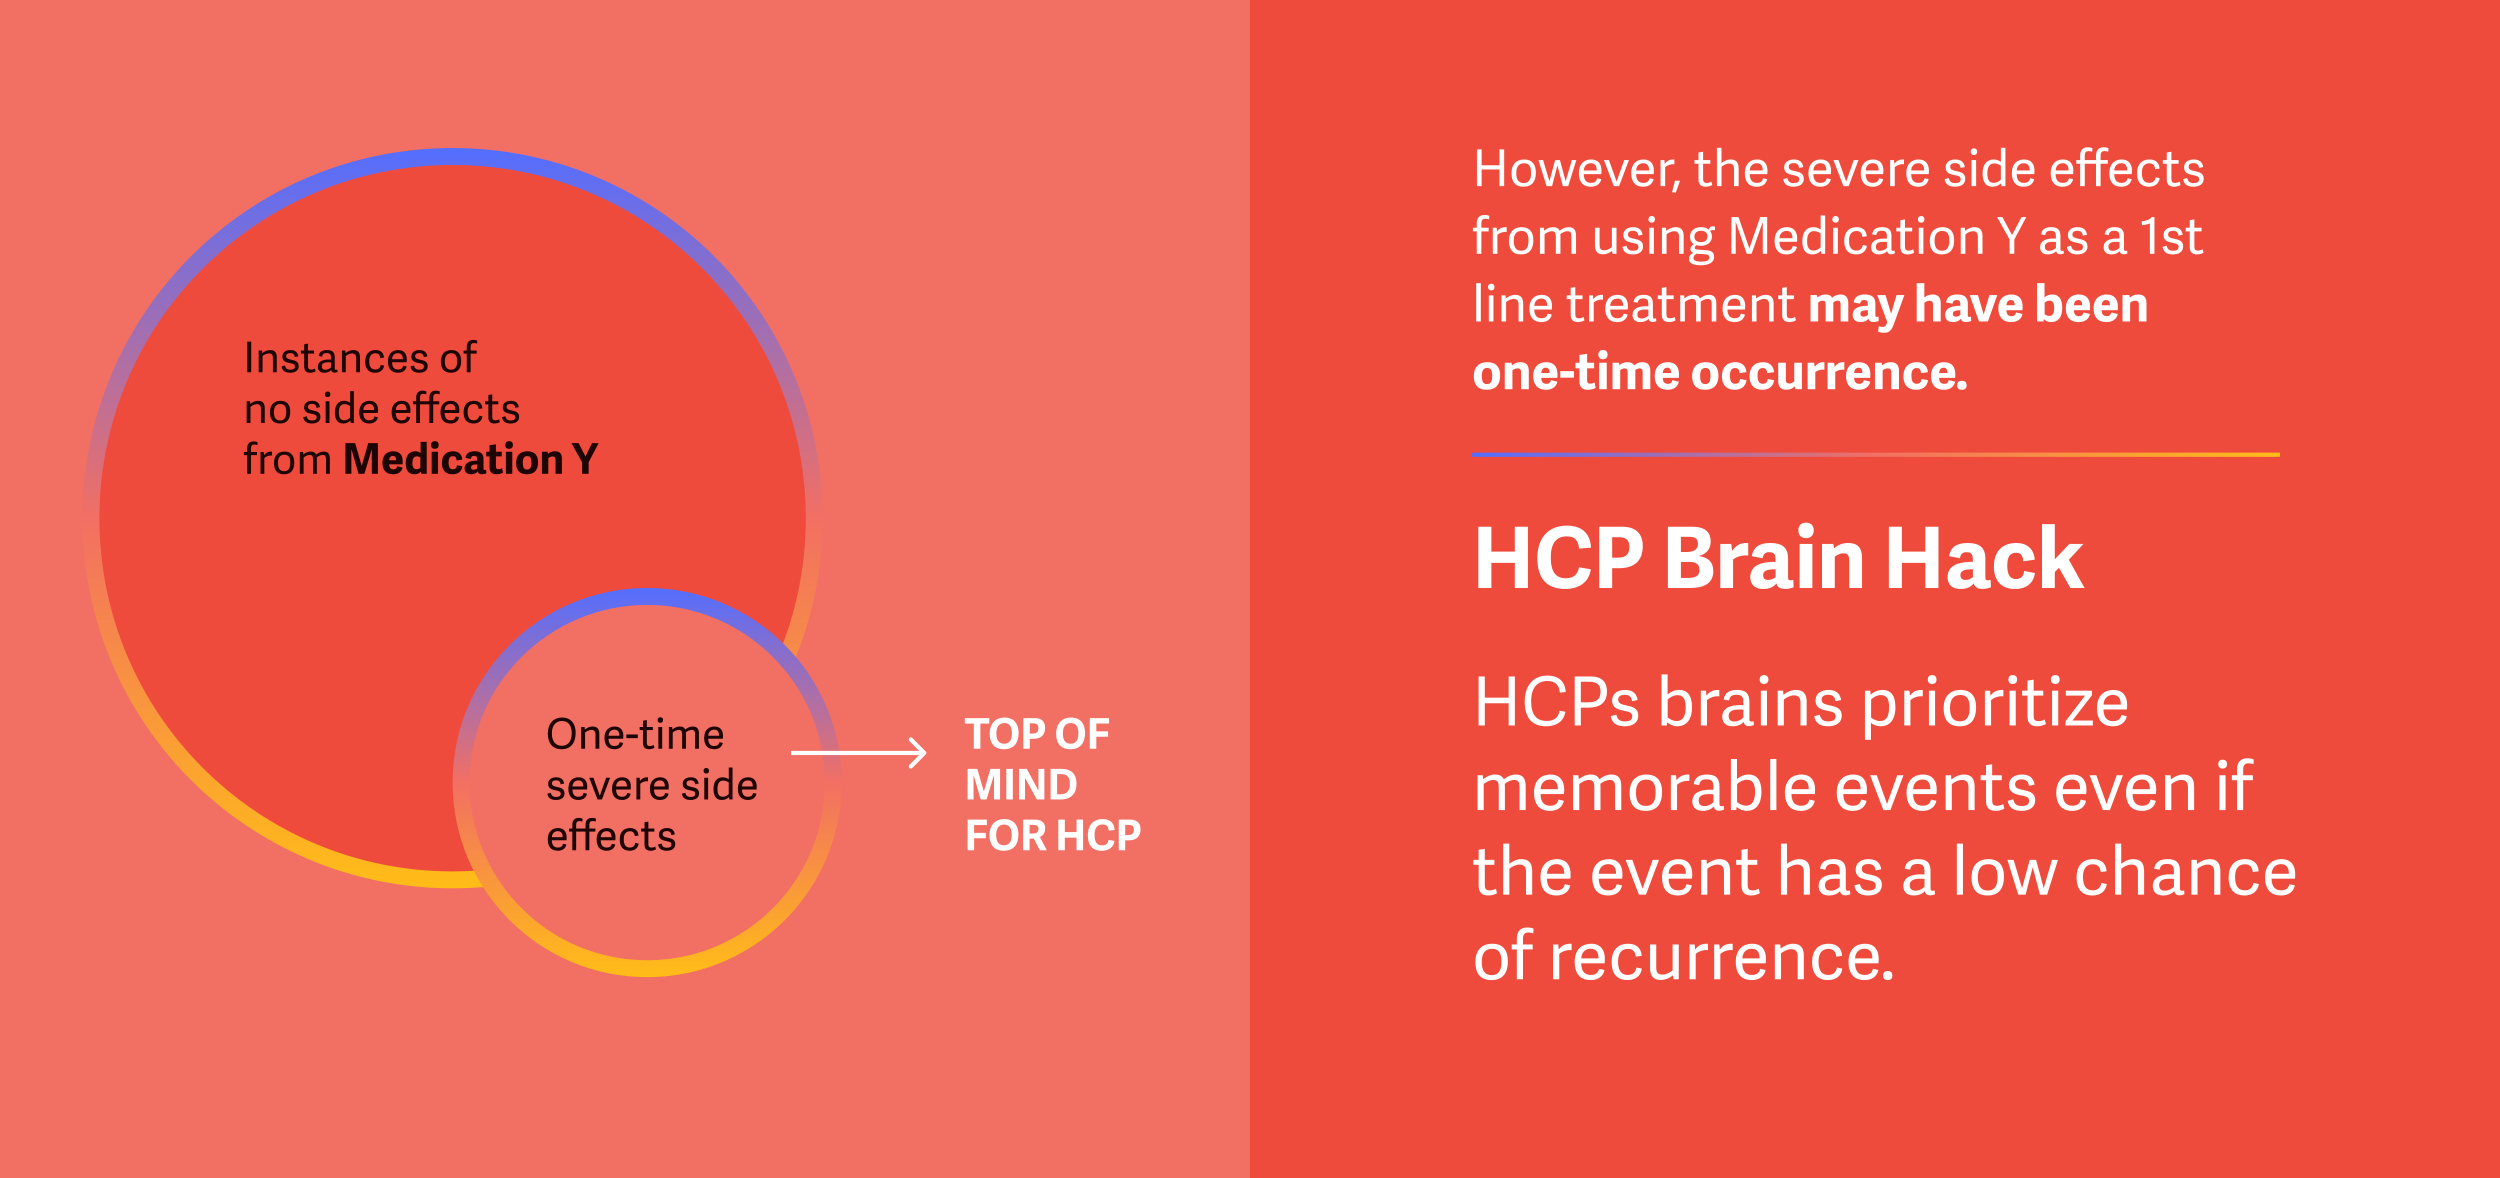
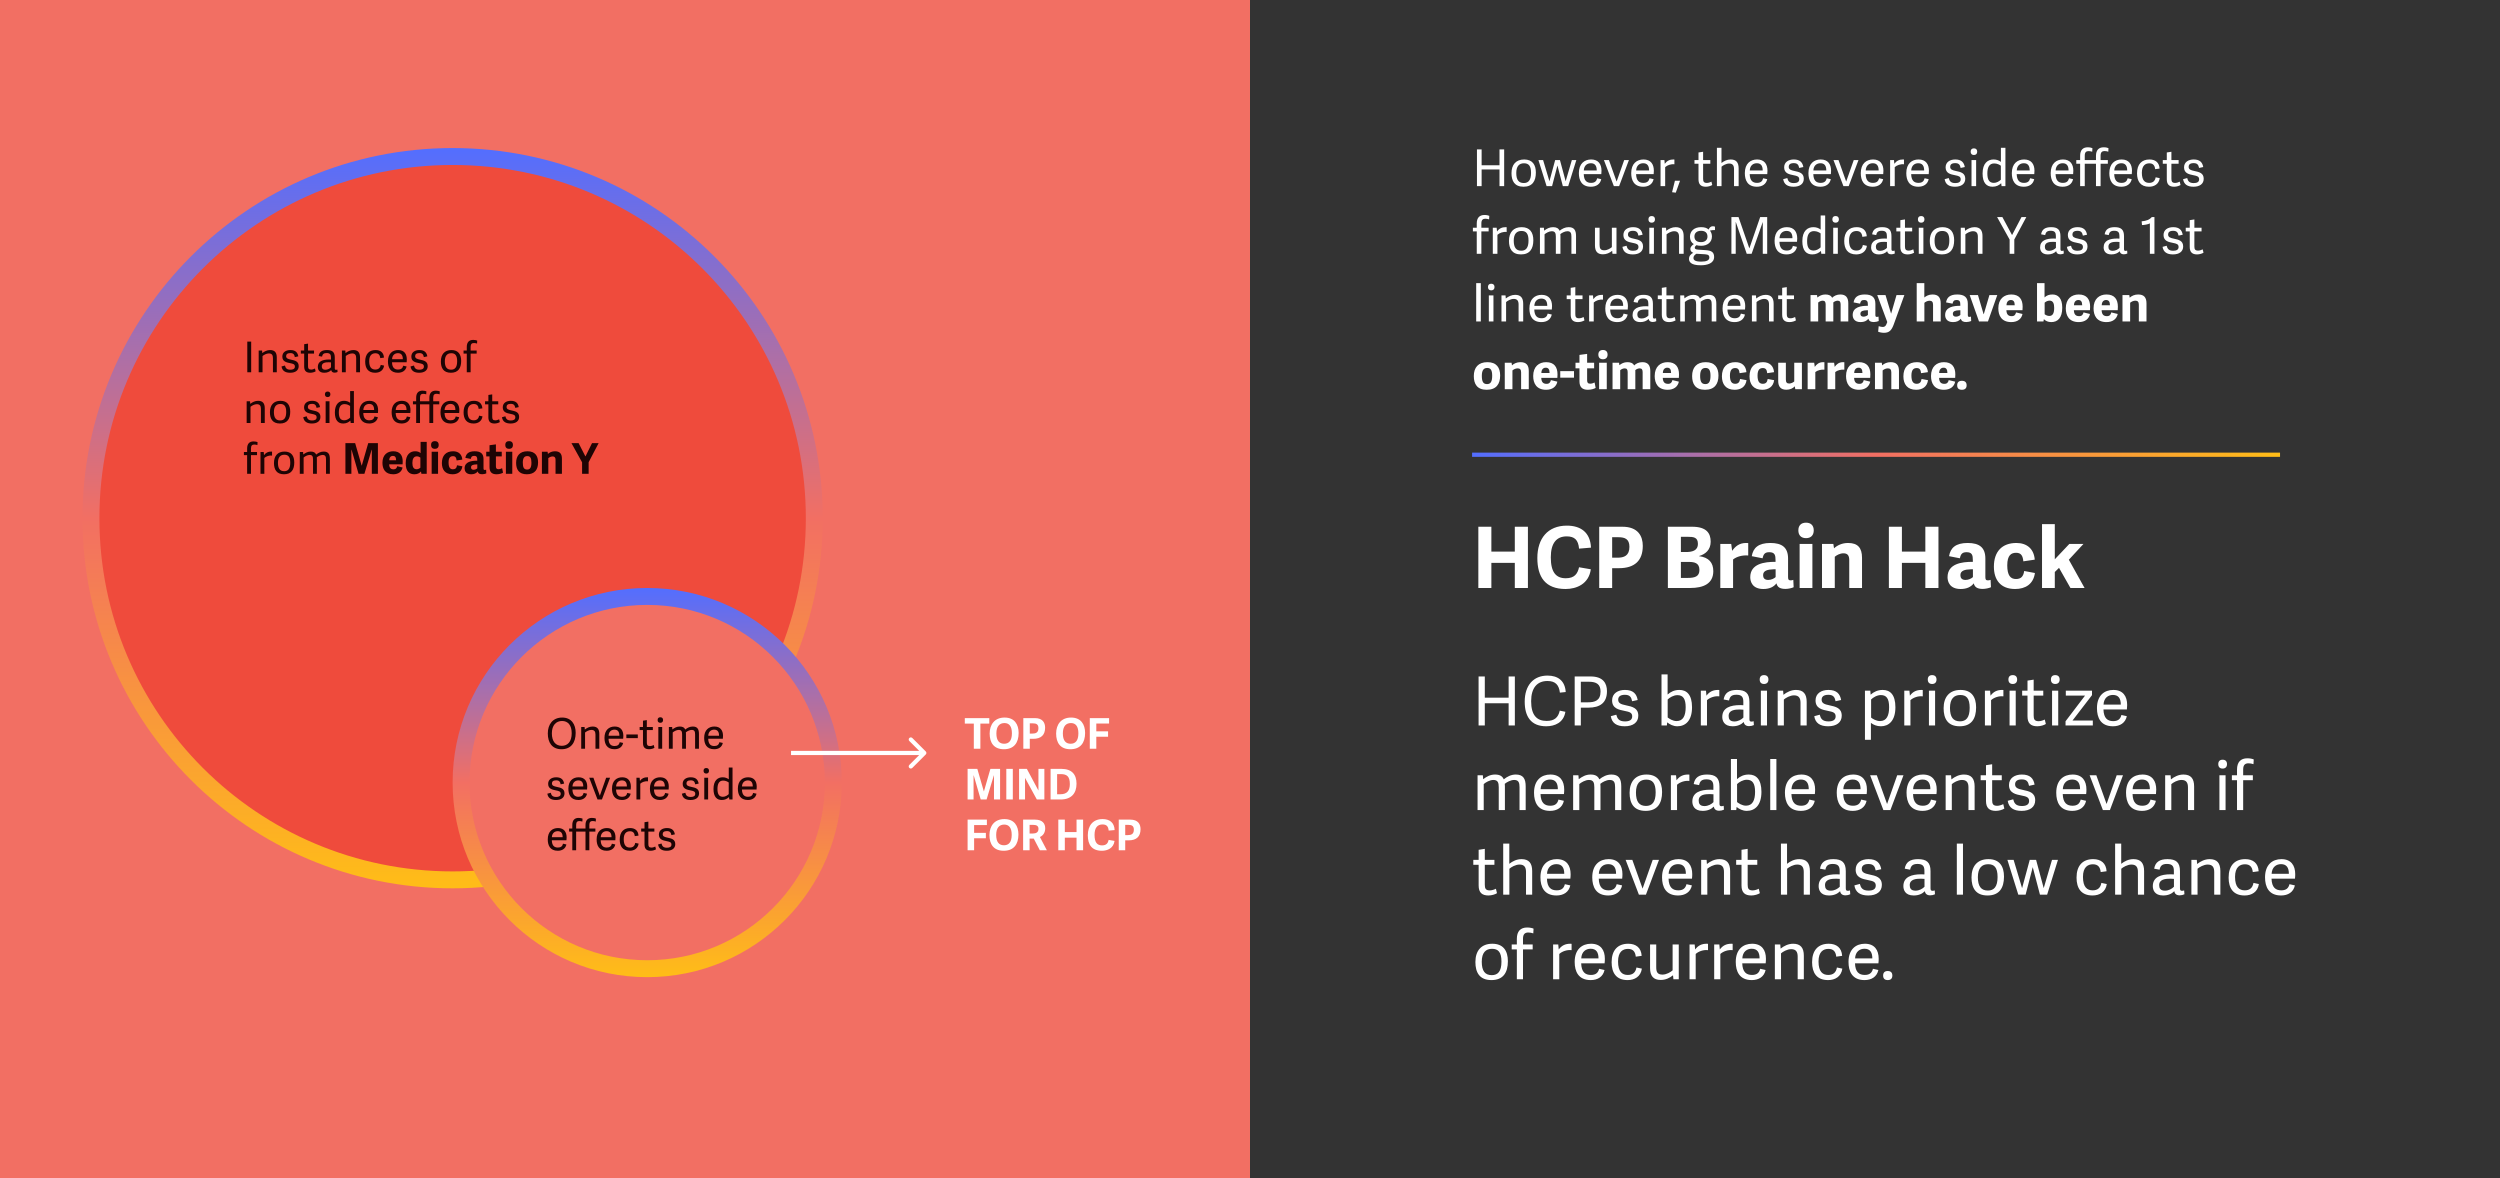
<svg xmlns="http://www.w3.org/2000/svg" width="1182" height="557" viewBox="0 0 1182 557" fill="none">
  <rect x="0" y="0" width="1182" height="557" fill="#333333" stroke="none" />
  <rect width="591" height="557" fill="#EF4B3C" />
  <rect width="591" height="557" fill="white" fill-opacity="0.2" />
  <path d="M214 416C119.559 416 43 339.441 43 245C43 150.559 119.559 74 214 74C308.441 74 385 150.559 385 245C385 339.441 308.441 416 214 416Z" fill="#EF4B3C" stroke="url(#paint0_linear_2448_747)" stroke-width="8" />
  <path d="M306 458C257.399 458 218 418.601 218 370C218 321.399 257.399 282 306 282C354.601 282 394 321.399 394 370C394 418.601 354.601 458 306 458Z" fill="#F26F63" stroke="url(#paint1_linear_2448_747)" stroke-width="8" />
  <path d="M118.76 161.52V176H116.92V161.52H118.76ZM130.864 169.02V176H129.044V169.3C129.044 167.88 128.524 167.1 127.124 167.1C125.944 167.1 124.664 167.86 124.124 168.34V176H122.304V165.72H123.904L124.004 166.94C125.004 166.14 126.284 165.5 127.704 165.5C129.904 165.5 130.864 166.7 130.864 169.02ZM137.284 165.5C139.724 165.5 140.724 166.66 141.044 168.48L139.404 168.84C139.164 167.66 138.764 166.94 137.264 166.94C135.764 166.94 135.284 167.6 135.284 168.38C135.284 169.44 136.124 169.74 137.564 170.04C139.444 170.44 141.224 170.82 141.224 173.12C141.224 175.08 139.704 176.24 137.204 176.24C134.844 176.24 133.424 175.32 133.104 173.26L134.724 172.82C135.004 173.92 135.464 174.8 137.284 174.8C138.524 174.8 139.424 174.42 139.424 173.32C139.424 172.18 138.584 171.98 137.184 171.7C135.504 171.36 133.484 171 133.484 168.6C133.484 166.52 135.204 165.5 137.284 165.5ZM148.915 174.24L149.235 175.56C148.735 175.9 147.675 176.24 146.715 176.24C144.795 176.24 143.815 175.36 143.815 173.3V167.18H142.235V165.72H143.815V162.74L145.635 162.46V165.72H148.475V167.18H145.635V173.06C145.635 174.14 145.875 174.74 147.115 174.74C147.735 174.74 148.475 174.48 148.915 174.24ZM158.281 169.04V174.06C158.281 174.62 158.381 174.86 158.901 174.86C159.081 174.86 159.261 174.82 159.521 174.74L159.601 175.88C159.201 176.08 158.681 176.2 158.181 176.2C157.161 176.2 156.701 175.64 156.601 174.98C155.801 175.78 154.741 176.24 153.301 176.24C150.701 176.24 150.261 174.48 150.261 173.48C150.261 170.74 152.681 169.98 155.581 169.98C155.901 169.98 156.201 170 156.481 170.02V169.02C156.481 167.72 156.121 166.92 154.441 166.92C153.021 166.92 152.481 167.48 152.261 168.62L150.661 168.32C150.981 166.4 152.221 165.5 154.601 165.5C157.141 165.5 158.281 166.48 158.281 169.04ZM156.501 173.66V171.34C156.221 171.3 155.841 171.28 155.461 171.28C154.041 171.28 152.141 171.42 152.141 173.18C152.141 174.06 152.461 174.82 153.861 174.82C154.921 174.82 155.941 174.26 156.501 173.66ZM170.219 169.02V176H168.399V169.3C168.399 167.88 167.879 167.1 166.479 167.1C165.299 167.1 164.019 167.86 163.479 168.34V176H161.659V165.72H163.259L163.359 166.94C164.359 166.14 165.639 165.5 167.059 165.5C169.259 165.5 170.219 166.7 170.219 169.02ZM177.38 176.24C173.98 176.24 172.66 174.04 172.66 170.96C172.66 167.38 174.5 165.5 177.58 165.5C179.88 165.5 181.4 166.7 181.54 169.08L179.8 169.32C179.64 167.8 178.94 167.02 177.5 167.02C176.02 167.02 174.56 167.82 174.56 170.74C174.56 173.8 175.8 174.72 177.44 174.72C178.84 174.72 179.74 174.04 180 172.52L181.6 172.86C181.26 175.24 179.44 176.24 177.38 176.24ZM188.161 176.24C184.521 176.24 183.421 173.7 183.421 170.88C183.421 167.12 185.621 165.5 188.261 165.5C191.141 165.5 192.341 167.4 192.341 169.94C192.341 170.34 192.321 170.8 192.261 171.28H185.341C185.421 173.9 186.581 174.72 188.221 174.72C189.681 174.72 190.361 174.06 190.641 172.9L192.241 173.26C191.821 175.26 190.221 176.24 188.161 176.24ZM185.361 169.84H190.461C190.461 168 189.761 166.98 188.141 166.98C186.781 166.98 185.461 167.8 185.361 169.84ZM198.28 165.5C200.72 165.5 201.72 166.66 202.04 168.48L200.4 168.84C200.16 167.66 199.76 166.94 198.26 166.94C196.76 166.94 196.28 167.6 196.28 168.38C196.28 169.44 197.12 169.74 198.56 170.04C200.44 170.44 202.22 170.82 202.22 173.12C202.22 175.08 200.7 176.24 198.2 176.24C195.84 176.24 194.42 175.32 194.1 173.26L195.72 172.82C196 173.92 196.46 174.8 198.28 174.8C199.52 174.8 200.42 174.42 200.42 173.32C200.42 172.18 199.58 171.98 198.18 171.7C196.5 171.36 194.48 171 194.48 168.6C194.48 166.52 196.2 165.5 198.28 165.5ZM213.181 176.24C209.621 176.24 208.441 173.94 208.441 170.9C208.441 167.58 210.161 165.5 213.441 165.5C216.701 165.5 218.041 167.6 218.041 170.66C218.041 174.04 216.641 176.24 213.181 176.24ZM213.281 174.78C215.061 174.78 216.141 173.7 216.141 170.78C216.141 167.94 215.141 167 213.361 167C211.541 167 210.321 168.08 210.321 170.82C210.321 173.54 211.281 174.78 213.281 174.78ZM222.508 176H220.688V167.18H219.168V165.72H220.688V164.06C220.688 161.8 221.788 160.7 223.748 160.7C224.588 160.7 225.288 160.88 225.628 161.04L225.548 162.44C225.148 162.3 224.588 162.18 224.108 162.18C223.168 162.18 222.508 162.56 222.508 164V165.72H225.368V167.18H222.508V176ZM125.18 193.02V200H123.36V193.3C123.36 191.88 122.84 191.1 121.44 191.1C120.26 191.1 118.98 191.86 118.44 192.34V200H116.62V189.72H118.22L118.32 190.94C119.32 190.14 120.6 189.5 122.02 189.5C124.22 189.5 125.18 190.7 125.18 193.02ZM132.361 200.24C128.801 200.24 127.621 197.94 127.621 194.9C127.621 191.58 129.341 189.5 132.621 189.5C135.881 189.5 137.221 191.6 137.221 194.66C137.221 198.04 135.821 200.24 132.361 200.24ZM132.461 198.78C134.241 198.78 135.321 197.7 135.321 194.78C135.321 191.94 134.321 191 132.541 191C130.721 191 129.501 192.08 129.501 194.82C129.501 197.54 130.461 198.78 132.461 198.78ZM147.558 189.5C149.998 189.5 150.998 190.66 151.318 192.48L149.678 192.84C149.438 191.66 149.038 190.94 147.538 190.94C146.038 190.94 145.558 191.6 145.558 192.38C145.558 193.44 146.398 193.74 147.838 194.04C149.718 194.44 151.498 194.82 151.498 197.12C151.498 199.08 149.978 200.24 147.478 200.24C145.118 200.24 143.698 199.32 143.378 197.26L144.998 196.82C145.278 197.92 145.738 198.8 147.558 198.8C148.798 198.8 149.698 198.42 149.698 197.32C149.698 196.18 148.858 195.98 147.458 195.7C145.778 195.36 143.758 195 143.758 192.6C143.758 190.52 145.478 189.5 147.558 189.5ZM156.204 186.42C156.204 187.26 155.724 187.74 154.904 187.74C154.084 187.74 153.624 187.26 153.624 186.42C153.624 185.58 154.084 185.12 154.904 185.12C155.724 185.12 156.204 185.58 156.204 186.42ZM155.784 189.72V200H153.964V189.72H155.784ZM167.324 184.9V200H165.804L165.664 198.9L165.644 198.88C164.764 199.68 163.724 200.24 162.244 200.24C159.904 200.24 158.324 198.76 158.324 195.02C158.324 190.96 160.384 189.5 162.664 189.5C163.844 189.5 164.824 189.88 165.544 190.46V184.9H167.324ZM165.524 197.46V191.96C165.044 191.6 164.084 191.06 162.904 191.06C160.924 191.06 160.204 192.64 160.204 195.02C160.204 197.52 160.984 198.72 162.784 198.72C163.844 198.72 164.884 198.1 165.524 197.46ZM174.587 200.24C170.947 200.24 169.847 197.7 169.847 194.88C169.847 191.12 172.047 189.5 174.687 189.5C177.567 189.5 178.767 191.4 178.767 193.94C178.767 194.34 178.747 194.8 178.687 195.28H171.767C171.847 197.9 173.007 198.72 174.647 198.72C176.107 198.72 176.787 198.06 177.067 196.9L178.667 197.26C178.247 199.26 176.647 200.24 174.587 200.24ZM171.787 193.84H176.887C176.887 192 176.187 190.98 174.567 190.98C173.207 190.98 171.887 191.8 171.787 193.84ZM189.9 200.24C186.26 200.24 185.16 197.7 185.16 194.88C185.16 191.12 187.36 189.5 190 189.5C192.88 189.5 194.08 191.4 194.08 193.94C194.08 194.34 194.06 194.8 194 195.28H187.08C187.16 197.9 188.32 198.72 189.96 198.72C191.42 198.72 192.1 198.06 192.38 196.9L193.98 197.26C193.56 199.26 191.96 200.24 189.9 200.24ZM187.1 193.84H192.2C192.2 192 191.5 190.98 189.88 190.98C188.52 190.98 187.2 191.8 187.1 193.84ZM198.582 200H196.762V191.18H195.242V189.72H196.762V188.06C196.762 185.8 197.842 184.7 199.762 184.7C200.562 184.7 201.262 184.88 201.602 185.04L201.522 186.44C201.102 186.3 200.562 186.2 200.102 186.2C199.202 186.2 198.582 186.6 198.582 187.98V189.72H203.002V188.06C203.002 185.8 204.102 184.7 206.062 184.7C206.902 184.7 207.582 184.88 207.922 185.04L207.862 186.44C207.462 186.3 206.902 186.18 206.422 186.18C205.482 186.18 204.822 186.56 204.822 188V189.72H207.682V191.18H204.822V200H203.002V191.18H198.582V200ZM213.005 200.24C209.365 200.24 208.265 197.7 208.265 194.88C208.265 191.12 210.465 189.5 213.105 189.5C215.985 189.5 217.185 191.4 217.185 193.94C217.185 194.34 217.165 194.8 217.105 195.28H210.185C210.265 197.9 211.425 198.72 213.065 198.72C214.525 198.72 215.205 198.06 215.485 196.9L217.085 197.26C216.665 199.26 215.065 200.24 213.005 200.24ZM210.205 193.84H215.305C215.305 192 214.605 190.98 212.985 190.98C211.625 190.98 210.305 191.8 210.205 193.84ZM223.903 200.24C220.503 200.24 219.183 198.04 219.183 194.96C219.183 191.38 221.023 189.5 224.103 189.5C226.403 189.5 227.923 190.7 228.063 193.08L226.323 193.32C226.163 191.8 225.463 191.02 224.023 191.02C222.543 191.02 221.083 191.82 221.083 194.74C221.083 197.8 222.323 198.72 223.963 198.72C225.363 198.72 226.263 198.04 226.523 196.52L228.123 196.86C227.783 199.24 225.963 200.24 223.903 200.24ZM236.005 198.24L236.325 199.56C235.825 199.9 234.765 200.24 233.805 200.24C231.885 200.24 230.905 199.36 230.905 197.3V191.18H229.325V189.72H230.905V186.74L232.725 186.46V189.72H235.565V191.18H232.725V197.06C232.725 198.14 232.965 198.74 234.205 198.74C234.825 198.74 235.565 198.48 236.005 198.24ZM241.503 189.5C243.943 189.5 244.943 190.66 245.263 192.48L243.623 192.84C243.383 191.66 242.983 190.94 241.483 190.94C239.983 190.94 239.503 191.6 239.503 192.38C239.503 193.44 240.343 193.74 241.783 194.04C243.663 194.44 245.443 194.82 245.443 197.12C245.443 199.08 243.923 200.24 241.423 200.24C239.063 200.24 237.643 199.32 237.323 197.26L238.943 196.82C239.223 197.92 239.683 198.8 241.503 198.8C242.743 198.8 243.643 198.42 243.643 197.32C243.643 196.18 242.803 195.98 241.403 195.7C239.723 195.36 237.703 195 237.703 192.6C237.703 190.52 239.423 189.5 241.503 189.5ZM118.66 224H116.84V215.18H115.32V213.72H116.84V212.06C116.84 209.8 117.94 208.7 119.9 208.7C120.74 208.7 121.44 208.88 121.78 209.04L121.7 210.44C121.3 210.3 120.74 210.18 120.26 210.18C119.32 210.18 118.66 210.56 118.66 212V213.72H121.52V215.18H118.66V224ZM128.623 213.52V215.4C127.343 215.22 125.823 215.74 124.983 216.52V224H123.163V213.72H124.683L124.823 215.2C125.723 213.98 126.803 213.5 128.243 213.5C128.363 213.5 128.443 213.5 128.623 213.52ZM134.275 224.24C130.715 224.24 129.535 221.94 129.535 218.9C129.535 215.58 131.255 213.5 134.535 213.5C137.795 213.5 139.135 215.6 139.135 218.66C139.135 222.04 137.735 224.24 134.275 224.24ZM134.375 222.78C136.155 222.78 137.235 221.7 137.235 218.78C137.235 215.94 136.235 215 134.455 215C132.635 215 131.415 216.08 131.415 218.82C131.415 221.54 132.375 222.78 134.375 222.78ZM143.557 216.32V224H141.737V213.72H143.297L143.397 214.88C144.417 214.1 145.497 213.5 146.897 213.5C148.257 213.5 149.077 213.96 149.477 214.92C150.477 214.12 151.637 213.5 153.037 213.5C155.197 213.5 155.957 214.7 155.957 217V224H154.137V217.26C154.137 215.88 153.857 215.1 152.537 215.1C151.557 215.1 150.377 215.74 149.777 216.24C149.797 216.48 149.817 216.74 149.817 217V224H147.997V217.26C147.997 215.88 147.717 215.1 146.397 215.1C145.357 215.1 144.097 215.82 143.557 216.32ZM178.676 209.52V224H175.796V212.64H175.716L172.296 224H169.516L166.216 212.62H166.136V224H163.316V209.52H167.916L170.976 220.1H171.056L174.096 209.52H178.676ZM185.917 224.24C182.057 224.24 180.817 221.64 180.817 218.82C180.817 215.06 183.117 213.36 185.917 213.36C189.077 213.36 190.397 215.28 190.397 218.18C190.397 218.52 190.377 219.18 190.337 219.54H183.997C184.057 221.26 184.777 221.9 186.097 221.9C187.177 221.9 187.597 221.3 187.797 220.42L190.337 221.04C189.957 222.98 188.397 224.24 185.917 224.24ZM184.037 217.62H187.277C187.277 216.12 186.737 215.54 185.757 215.54C184.897 215.54 184.057 216.1 184.037 217.62ZM201.754 208.9V224H199.234L199.054 222.98L198.994 222.96C198.274 223.76 197.294 224.24 195.914 224.24C193.474 224.24 191.814 222.74 191.814 219C191.814 214.82 194.054 213.36 196.214 213.36C197.374 213.36 198.194 213.62 198.854 214.24V208.9H201.754ZM198.754 221.12V216.34C198.354 216.04 197.754 215.76 197.074 215.76C195.554 215.76 194.974 217.1 194.974 218.9C194.974 220.76 195.554 221.86 196.974 221.86C197.614 221.86 198.274 221.56 198.754 221.12ZM207.431 210.38C207.431 211.54 206.751 212.22 205.611 212.22C204.451 212.22 203.791 211.54 203.791 210.38C203.791 209.22 204.451 208.56 205.611 208.56C206.751 208.56 207.431 209.22 207.431 210.38ZM207.111 213.58V224H204.091V213.58H207.111ZM213.942 224.24C210.462 224.24 208.922 222.04 208.922 218.96C208.922 215.38 210.862 213.36 214.242 213.36C216.742 213.36 218.382 214.76 218.582 217.3L215.882 217.7C215.762 216.4 215.362 215.68 214.182 215.68C213.042 215.68 212.082 216.22 212.082 218.64C212.082 221.06 212.862 221.88 214.142 221.88C215.302 221.88 215.902 221.3 216.082 219.98L218.622 220.46C218.262 223.08 216.382 224.24 213.942 224.24ZM228.604 217.04V221.4C228.604 221.96 228.704 222.2 229.224 222.2C229.404 222.2 229.584 222.16 229.844 222.08L229.924 223.82C229.524 224.02 228.644 224.22 228.004 224.22C226.804 224.22 226.084 223.88 225.864 222.9C225.204 223.76 224.204 224.24 222.764 224.24C220.164 224.24 219.664 222.5 219.664 221.46C219.664 218.28 222.964 217.8 225.644 217.82V217.44C225.644 216.26 225.484 215.54 224.164 215.54C223.164 215.54 222.784 215.96 222.584 216.98L220.024 216.48C220.344 214.52 221.584 213.36 224.424 213.36C227.204 213.36 228.604 214.44 228.604 217.04ZM225.664 221.42V219.58H225.184C223.744 219.62 222.704 219.9 222.704 220.96C222.704 221.56 222.964 222.1 223.924 222.1C224.644 222.1 225.344 221.74 225.664 221.42ZM237.406 221.36L237.826 223.5C237.306 223.84 236.086 224.24 234.766 224.24C232.586 224.24 231.446 223.24 231.446 220.86V215.78H229.886V213.58H231.446V210.5L234.466 210.1V213.58H237.226V215.78H234.466V220.44C234.466 221.36 234.726 221.84 235.686 221.84C236.286 221.84 237.006 221.6 237.406 221.36ZM242.528 210.38C242.528 211.54 241.848 212.22 240.708 212.22C239.548 212.22 238.888 211.54 238.888 210.38C238.888 209.22 239.548 208.56 240.708 208.56C241.848 208.56 242.528 209.22 242.528 210.38ZM242.208 213.58V224H239.188V213.58H242.208ZM249.1 224.24C245.32 224.24 244.02 221.96 244.02 218.84C244.02 215.5 245.76 213.36 249.38 213.36C253 213.36 254.4 215.54 254.4 218.62C254.4 222.02 252.84 224.24 249.1 224.24ZM249.24 222C250.56 222 251.26 221.16 251.26 218.72C251.26 216.44 250.64 215.64 249.3 215.64C247.94 215.64 247.18 216.5 247.18 218.76C247.18 221.08 247.76 222 249.24 222ZM265.678 216.88V224H262.658V217.4C262.658 216.28 262.218 215.8 261.278 215.8C260.458 215.8 259.638 216.26 259.238 216.62V224H256.218V213.58H258.898L259.058 214.62C259.818 213.92 260.958 213.36 262.378 213.36C264.678 213.36 265.678 214.5 265.678 216.88ZM278.307 218.54V224H275.207V218.58L270.187 209.52H273.567L276.747 215.72H276.847L279.907 209.52H283.027L278.307 218.54Z" fill="#1E0404" />
  <path d="M463.52 354H460.42V342.12H456.16V339.52H467.74V342.12H463.52V354ZM474.652 354.24C469.872 354.24 467.912 351.14 467.912 346.82C467.912 342.52 470.292 339.26 474.972 339.26C479.672 339.26 481.612 342.52 481.612 346.54C481.612 351.24 479.352 354.24 474.652 354.24ZM474.772 351.64C476.932 351.64 478.432 350.3 478.432 346.72C478.432 343.38 477.132 341.86 474.912 341.86C472.572 341.86 471.092 343.4 471.092 346.76C471.092 350.22 472.492 351.64 474.772 351.64ZM486.888 349.32V354H483.828V339.52H489.308C493.008 339.52 494.128 341.74 494.128 344.04C494.128 347.52 492.228 349.32 488.468 349.32H486.888ZM486.888 346.84H488.128C489.708 346.84 490.968 346.38 490.968 344.26C490.968 342.4 489.868 342 488.368 342H486.888V346.84ZM506.078 354.24C501.298 354.24 499.338 351.14 499.338 346.82C499.338 342.52 501.718 339.26 506.398 339.26C511.098 339.26 513.038 342.52 513.038 346.54C513.038 351.24 510.778 354.24 506.078 354.24ZM506.198 351.64C508.358 351.64 509.858 350.3 509.858 346.72C509.858 343.38 508.558 341.86 506.338 341.86C503.998 341.86 502.518 343.4 502.518 346.76C502.518 350.22 503.918 351.64 506.198 351.64ZM518.333 348.32V354H515.253V339.52H524.373V342.1H518.333V345.78H523.893V348.32H518.333ZM472.84 363.52V378H469.96V366.64H469.88L466.46 378H463.68L460.38 366.62H460.3V378H457.48V363.52H462.08L465.14 374.1H465.22L468.26 363.52H472.84ZM478.861 363.52V378H475.781V363.52H478.861ZM493.776 378H490.216L484.636 367.78V378H481.816V363.52H485.496L490.976 373.78V363.52H493.776V378ZM501.458 378H496.718V363.52H501.798C506.818 363.52 508.978 366.22 508.978 370.54C508.978 374.98 506.638 378 501.458 378ZM499.798 375.52H501.318C504.658 375.52 505.818 373.7 505.818 370.7C505.818 367.1 504.418 366 501.538 366H499.798V375.52ZM460.56 396.32V402H457.48V387.52H466.6V390.1H460.56V393.78H466.12V396.32H460.56ZM474.555 402.24C469.775 402.24 467.815 399.14 467.815 394.82C467.815 390.52 470.195 387.26 474.875 387.26C479.575 387.26 481.515 390.52 481.515 394.54C481.515 399.24 479.255 402.24 474.555 402.24ZM474.675 399.64C476.835 399.64 478.335 398.3 478.335 394.72C478.335 391.38 477.035 389.86 474.815 389.86C472.475 389.86 470.995 391.4 470.995 394.76C470.995 398.22 472.395 399.64 474.675 399.64ZM491.67 395.74L494.95 402H491.63L488.77 396.5H486.79V402H483.73V387.52H489.37C492.97 387.52 494.17 389.46 494.17 391.6C494.17 393.74 493.15 395.06 491.67 395.74ZM486.79 394.08H488.37C489.81 394.08 490.99 393.54 490.99 391.9C490.99 390.52 490.13 390 488.49 390H486.79V394.08ZM512.091 387.52V402H508.991V396.06H503.451V402H500.371V387.52H503.451V393.4H508.991V387.52H512.091ZM520.999 402.24C516.199 402.24 514.319 399.4 514.319 394.92C514.319 390.32 516.759 387.26 521.299 387.26C524.539 387.26 526.839 388.82 526.999 392.46L524.179 392.7C523.999 390.64 523.119 389.8 521.259 389.8C518.899 389.8 517.499 391.32 517.499 394.76C517.499 398.32 518.759 399.7 521.039 399.7C523.119 399.7 523.839 398.62 524.179 397.1L526.959 397.58C526.499 401.04 523.599 402.24 520.999 402.24ZM532.005 397.32V402H528.945V387.52H534.425C538.125 387.52 539.245 389.74 539.245 392.04C539.245 395.52 537.345 397.32 533.585 397.32H532.005ZM532.005 394.84H533.245C534.825 394.84 536.085 394.38 536.085 392.26C536.085 390.4 534.985 390 533.485 390H532.005V394.84Z" fill="white" />
  <path d="M265.5 354.24C261.02 354.24 259 351.1 259 346.76C259 342.46 261.38 339.26 265.8 339.26C270.18 339.26 272.18 342.46 272.18 346.48C272.18 351.18 269.92 354.24 265.5 354.24ZM265.6 352.62C268.34 352.62 270.3 350.76 270.3 346.66C270.3 342.84 268.5 340.88 265.74 340.88C262.94 340.88 260.92 342.88 260.92 346.74C260.92 350.66 262.8 352.62 265.6 352.62ZM283.356 347.02V354H281.536V347.3C281.536 345.88 281.016 345.1 279.616 345.1C278.436 345.1 277.156 345.86 276.616 346.34V354H274.796V343.72H276.396L276.496 344.94C277.496 344.14 278.776 343.5 280.196 343.5C282.396 343.5 283.356 344.7 283.356 347.02ZM290.536 354.24C286.896 354.24 285.796 351.7 285.796 348.88C285.796 345.12 287.996 343.5 290.636 343.5C293.516 343.5 294.716 345.4 294.716 347.94C294.716 348.34 294.696 348.8 294.636 349.28H287.716C287.796 351.9 288.956 352.72 290.596 352.72C292.056 352.72 292.736 352.06 293.016 350.9L294.616 351.26C294.196 353.26 292.596 354.24 290.536 354.24ZM287.736 347.84H292.836C292.836 346 292.136 344.98 290.516 344.98C289.156 344.98 287.836 345.8 287.736 347.84ZM301.554 348.98H296.134V347.24H301.554V348.98ZM309.103 352.24L309.423 353.56C308.923 353.9 307.863 354.24 306.903 354.24C304.983 354.24 304.003 353.36 304.003 351.3V345.18H302.423V343.72H304.003V340.74L305.823 340.46V343.72H308.663V345.18H305.823V351.06C305.823 352.14 306.063 352.74 307.303 352.74C307.923 352.74 308.663 352.48 309.103 352.24ZM313.501 340.42C313.501 341.26 313.021 341.74 312.201 341.74C311.381 341.74 310.921 341.26 310.921 340.42C310.921 339.58 311.381 339.12 312.201 339.12C313.021 339.12 313.501 339.58 313.501 340.42ZM313.081 343.72V354H311.261V343.72H313.081ZM318.061 346.32V354H316.241V343.72H317.801L317.901 344.88C318.921 344.1 320.001 343.5 321.401 343.5C322.761 343.5 323.581 343.96 323.981 344.92C324.981 344.12 326.141 343.5 327.541 343.5C329.701 343.5 330.461 344.7 330.461 347V354H328.641V347.26C328.641 345.88 328.361 345.1 327.041 345.1C326.061 345.1 324.881 345.74 324.281 346.24C324.301 346.48 324.321 346.74 324.321 347V354H322.501V347.26C322.501 345.88 322.221 345.1 320.901 345.1C319.861 345.1 318.601 345.82 318.061 346.32ZM337.665 354.24C334.025 354.24 332.925 351.7 332.925 348.88C332.925 345.12 335.125 343.5 337.765 343.5C340.645 343.5 341.845 345.4 341.845 347.94C341.845 348.34 341.825 348.8 341.765 349.28H334.845C334.925 351.9 336.085 352.72 337.725 352.72C339.185 352.72 339.865 352.06 340.145 350.9L341.745 351.26C341.325 353.26 339.725 354.24 337.665 354.24ZM334.865 347.84H339.965C339.965 346 339.265 344.98 337.645 344.98C336.285 344.98 334.965 345.8 334.865 347.84ZM262.96 367.5C265.4 367.5 266.4 368.66 266.72 370.48L265.08 370.84C264.84 369.66 264.44 368.94 262.94 368.94C261.44 368.94 260.96 369.6 260.96 370.38C260.96 371.44 261.8 371.74 263.24 372.04C265.12 372.44 266.9 372.82 266.9 375.12C266.9 377.08 265.38 378.24 262.88 378.24C260.52 378.24 259.1 377.32 258.78 375.26L260.4 374.82C260.68 375.92 261.14 376.8 262.96 376.8C264.2 376.8 265.1 376.42 265.1 375.32C265.1 374.18 264.26 373.98 262.86 373.7C261.18 373.36 259.16 373 259.16 370.6C259.16 368.52 260.88 367.5 262.96 367.5ZM273.466 378.24C269.826 378.24 268.726 375.7 268.726 372.88C268.726 369.12 270.926 367.5 273.566 367.5C276.446 367.5 277.646 369.4 277.646 371.94C277.646 372.34 277.626 372.8 277.566 373.28H270.646C270.726 375.9 271.886 376.72 273.526 376.72C274.986 376.72 275.666 376.06 275.946 374.9L277.546 375.26C277.126 377.26 275.526 378.24 273.466 378.24ZM270.666 371.84H275.766C275.766 370 275.066 368.98 273.446 368.98C272.086 368.98 270.766 369.8 270.666 371.84ZM284.589 378H282.509L278.589 367.72H280.569L283.589 376.18H283.609L286.589 367.72H288.449L284.589 378ZM294.091 378.24C290.451 378.24 289.351 375.7 289.351 372.88C289.351 369.12 291.551 367.5 294.191 367.5C297.071 367.5 298.271 369.4 298.271 371.94C298.271 372.34 298.251 372.8 298.191 373.28H291.271C291.351 375.9 292.511 376.72 294.151 376.72C295.611 376.72 296.291 376.06 296.571 374.9L298.171 375.26C297.751 377.26 296.151 378.24 294.091 378.24ZM291.291 371.84H296.391C296.391 370 295.691 368.98 294.071 368.98C292.711 368.98 291.391 369.8 291.291 371.84ZM306.369 367.52V369.4C305.089 369.22 303.569 369.74 302.729 370.52V378H300.909V367.72H302.429L302.569 369.2C303.469 367.98 304.549 367.5 305.989 367.5C306.109 367.5 306.189 367.5 306.369 367.52ZM312.021 378.24C308.381 378.24 307.281 375.7 307.281 372.88C307.281 369.12 309.481 367.5 312.121 367.5C315.001 367.5 316.201 369.4 316.201 371.94C316.201 372.34 316.181 372.8 316.121 373.28H309.201C309.281 375.9 310.441 376.72 312.081 376.72C313.541 376.72 314.221 376.06 314.501 374.9L316.101 375.26C315.681 377.26 314.081 378.24 312.021 378.24ZM309.221 371.84H314.321C314.321 370 313.621 368.98 312.001 368.98C310.641 368.98 309.321 369.8 309.221 371.84ZM326.573 367.5C329.013 367.5 330.013 368.66 330.333 370.48L328.693 370.84C328.453 369.66 328.053 368.94 326.553 368.94C325.053 368.94 324.573 369.6 324.573 370.38C324.573 371.44 325.413 371.74 326.853 372.04C328.733 372.44 330.513 372.82 330.513 375.12C330.513 377.08 328.993 378.24 326.493 378.24C324.133 378.24 322.713 377.32 322.393 375.26L324.013 374.82C324.293 375.92 324.753 376.8 326.573 376.8C327.813 376.8 328.713 376.42 328.713 375.32C328.713 374.18 327.873 373.98 326.473 373.7C324.793 373.36 322.773 373 322.773 370.6C322.773 368.52 324.493 367.5 326.573 367.5ZM335.219 364.42C335.219 365.26 334.739 365.74 333.919 365.74C333.099 365.74 332.639 365.26 332.639 364.42C332.639 363.58 333.099 363.12 333.919 363.12C334.739 363.12 335.219 363.58 335.219 364.42ZM334.799 367.72V378H332.979V367.72H334.799ZM346.34 362.9V378H344.82L344.68 376.9L344.66 376.88C343.78 377.68 342.74 378.24 341.26 378.24C338.92 378.24 337.34 376.76 337.34 373.02C337.34 368.96 339.4 367.5 341.68 367.5C342.86 367.5 343.84 367.88 344.56 368.46V362.9H346.34ZM344.54 375.46V369.96C344.06 369.6 343.1 369.06 341.92 369.06C339.94 369.06 339.22 370.64 339.22 373.02C339.22 375.52 340 376.72 341.8 376.72C342.86 376.72 343.9 376.1 344.54 375.46ZM353.603 378.24C349.963 378.24 348.863 375.7 348.863 372.88C348.863 369.12 351.063 367.5 353.703 367.5C356.583 367.5 357.783 369.4 357.783 371.94C357.783 372.34 357.763 372.8 357.703 373.28H350.783C350.863 375.9 352.023 376.72 353.663 376.72C355.123 376.72 355.803 376.06 356.083 374.9L357.683 375.26C357.263 377.26 355.663 378.24 353.603 378.24ZM350.803 371.84H355.903C355.903 370 355.203 368.98 353.583 368.98C352.223 368.98 350.903 369.8 350.803 371.84ZM263.72 402.24C260.08 402.24 258.98 399.7 258.98 396.88C258.98 393.12 261.18 391.5 263.82 391.5C266.7 391.5 267.9 393.4 267.9 395.94C267.9 396.34 267.88 396.8 267.82 397.28H260.9C260.98 399.9 262.14 400.72 263.78 400.72C265.24 400.72 265.92 400.06 266.2 398.9L267.8 399.26C267.38 401.26 265.78 402.24 263.72 402.24ZM260.92 395.84H266.02C266.02 394 265.32 392.98 263.7 392.98C262.34 392.98 261.02 393.8 260.92 395.84ZM272.402 402H270.582V393.18H269.062V391.72H270.582V390.06C270.582 387.8 271.662 386.7 273.582 386.7C274.382 386.7 275.082 386.88 275.422 387.04L275.342 388.44C274.922 388.3 274.382 388.2 273.922 388.2C273.022 388.2 272.402 388.6 272.402 389.98V391.72H276.822V390.06C276.822 387.8 277.922 386.7 279.882 386.7C280.722 386.7 281.402 386.88 281.742 387.04L281.682 388.44C281.282 388.3 280.722 388.18 280.242 388.18C279.302 388.18 278.642 388.56 278.642 390V391.72H281.502V393.18H278.642V402H276.822V393.18H272.402V402ZM286.825 402.24C283.185 402.24 282.085 399.7 282.085 396.88C282.085 393.12 284.285 391.5 286.925 391.5C289.805 391.5 291.005 393.4 291.005 395.94C291.005 396.34 290.985 396.8 290.925 397.28H284.005C284.085 399.9 285.245 400.72 286.885 400.72C288.345 400.72 289.025 400.06 289.305 398.9L290.905 399.26C290.485 401.26 288.885 402.24 286.825 402.24ZM284.025 395.84H289.125C289.125 394 288.425 392.98 286.805 392.98C285.445 392.98 284.125 393.8 284.025 395.84ZM297.723 402.24C294.323 402.24 293.003 400.04 293.003 396.96C293.003 393.38 294.843 391.5 297.923 391.5C300.223 391.5 301.743 392.7 301.883 395.08L300.143 395.32C299.983 393.8 299.283 393.02 297.843 393.02C296.363 393.02 294.903 393.82 294.903 396.74C294.903 399.8 296.143 400.72 297.783 400.72C299.183 400.72 300.083 400.04 300.343 398.52L301.943 398.86C301.603 401.24 299.783 402.24 297.723 402.24ZM309.825 400.24L310.145 401.56C309.645 401.9 308.585 402.24 307.625 402.24C305.705 402.24 304.725 401.36 304.725 399.3V393.18H303.145V391.72H304.725V388.74L306.545 388.46V391.72H309.385V393.18H306.545V399.06C306.545 400.14 306.785 400.74 308.025 400.74C308.645 400.74 309.385 400.48 309.825 400.24ZM315.323 391.5C317.763 391.5 318.763 392.66 319.083 394.48L317.443 394.84C317.203 393.66 316.803 392.94 315.303 392.94C313.803 392.94 313.323 393.6 313.323 394.38C313.323 395.44 314.163 395.74 315.603 396.04C317.483 396.44 319.263 396.82 319.263 399.12C319.263 401.08 317.743 402.24 315.243 402.24C312.883 402.24 311.463 401.32 311.143 399.26L312.763 398.82C313.043 399.92 313.503 400.8 315.323 400.8C316.563 400.8 317.463 400.42 317.463 399.32C317.463 398.18 316.623 397.98 315.223 397.7C313.543 397.36 311.523 397 311.523 394.6C311.523 392.52 313.243 391.5 315.323 391.5Z" fill="#1E0404" />
  <path d="M437.707 356.707C438.098 356.317 438.098 355.683 437.707 355.293L431.343 348.929C430.953 348.538 430.319 348.538 429.929 348.929C429.538 349.319 429.538 349.953 429.929 350.343L435.586 356L429.929 361.657C429.538 362.047 429.538 362.681 429.929 363.071C430.319 363.462 430.953 363.462 431.343 363.071L437.707 356.707ZM374 357L437 357L437 355L374 355L374 357Z" fill="white" />
-   <rect width="591" height="557" transform="translate(591)" fill="#EF4B3C" />
  <path d="M711.168 70.624V88H708.96V80.128H700.512V88H698.304V70.624H700.512V78.136H708.96V70.624H711.168ZM720.325 88.288C716.053 88.288 714.637 85.528 714.637 81.88C714.637 77.896 716.701 75.4 720.637 75.4C724.549 75.4 726.157 77.92 726.157 81.592C726.157 85.648 724.477 88.288 720.325 88.288ZM720.445 86.536C722.581 86.536 723.877 85.24 723.877 81.736C723.877 78.328 722.677 77.2 720.541 77.2C718.357 77.2 716.893 78.496 716.893 81.784C716.893 85.048 718.045 86.536 720.445 86.536ZM733.819 88H731.227L727.363 75.664H729.571L732.571 85.696L735.283 75.664H737.539L740.227 85.648H740.251L743.179 75.664H745.291L741.451 88H738.907L736.363 78.28H736.339L733.819 88ZM752.177 88.288C747.809 88.288 746.489 85.24 746.489 81.856C746.489 77.344 749.129 75.4 752.297 75.4C755.753 75.4 757.193 77.68 757.193 80.728C757.193 81.208 757.169 81.76 757.097 82.336H748.793C748.889 85.48 750.281 86.464 752.249 86.464C754.001 86.464 754.817 85.672 755.153 84.28L757.073 84.712C756.569 87.112 754.649 88.288 752.177 88.288ZM748.817 80.608H754.937C754.937 78.4 754.097 77.176 752.153 77.176C750.521 77.176 748.937 78.16 748.817 80.608ZM765.524 88H763.028L758.324 75.664H760.7L764.324 85.816H764.348L767.924 75.664H770.156L765.524 88ZM776.927 88.288C772.559 88.288 771.239 85.24 771.239 81.856C771.239 77.344 773.879 75.4 777.047 75.4C780.503 75.4 781.943 77.68 781.943 80.728C781.943 81.208 781.919 81.76 781.847 82.336H773.543C773.639 85.48 775.031 86.464 776.999 86.464C778.751 86.464 779.567 85.672 779.903 84.28L781.823 84.712C781.319 87.112 779.399 88.288 776.927 88.288ZM773.567 80.608H779.687C779.687 78.4 778.847 77.176 776.903 77.176C775.271 77.176 773.687 78.16 773.567 80.608ZM791.66 75.424V77.68C790.124 77.464 788.3 78.088 787.292 79.024V88H785.108V75.664H786.932L787.1 77.44C788.18 75.976 789.476 75.4 791.204 75.4C791.348 75.4 791.444 75.4 791.66 75.424ZM790.555 90.88L791.899 85.456H794.323L792.307 91.096L790.555 90.88ZM809.167 85.888L809.551 87.472C808.951 87.88 807.679 88.288 806.527 88.288C804.223 88.288 803.047 87.232 803.047 84.76V77.416H801.151V75.664H803.047V72.088L805.231 71.752V75.664H808.639V77.416H805.231V84.472C805.231 85.768 805.519 86.488 807.007 86.488C807.751 86.488 808.639 86.176 809.167 85.888ZM822.029 79.624V88H819.845V79.96C819.845 78.256 819.221 77.32 817.541 77.32C816.125 77.32 814.589 78.232 813.941 78.808V88H811.757V69.88H813.917V77.056C815.117 76.12 816.533 75.4 818.261 75.4C820.877 75.4 822.029 76.84 822.029 79.624ZM830.645 88.288C826.277 88.288 824.957 85.24 824.957 81.856C824.957 77.344 827.597 75.4 830.765 75.4C834.221 75.4 835.661 77.68 835.661 80.728C835.661 81.208 835.637 81.76 835.565 82.336H827.261C827.357 85.48 828.749 86.464 830.717 86.464C832.469 86.464 833.285 85.672 833.621 84.28L835.541 84.712C835.037 87.112 833.117 88.288 830.645 88.288ZM827.285 80.608H833.405C833.405 78.4 832.565 77.176 830.621 77.176C828.989 77.176 827.405 78.16 827.285 80.608ZM848.108 75.4C851.036 75.4 852.236 76.792 852.62 78.976L850.652 79.408C850.364 77.992 849.884 77.128 848.084 77.128C846.284 77.128 845.708 77.92 845.708 78.856C845.708 80.128 846.716 80.488 848.444 80.848C850.7 81.328 852.836 81.784 852.836 84.544C852.836 86.896 851.012 88.288 848.012 88.288C845.18 88.288 843.476 87.184 843.092 84.712L845.036 84.184C845.372 85.504 845.924 86.56 848.108 86.56C849.596 86.56 850.676 86.104 850.676 84.784C850.676 83.416 849.668 83.176 847.988 82.84C845.972 82.432 843.548 82 843.548 79.12C843.548 76.624 845.612 75.4 848.108 75.4ZM860.716 88.288C856.348 88.288 855.028 85.24 855.028 81.856C855.028 77.344 857.668 75.4 860.836 75.4C864.292 75.4 865.732 77.68 865.732 80.728C865.732 81.208 865.708 81.76 865.636 82.336H857.332C857.428 85.48 858.82 86.464 860.788 86.464C862.54 86.464 863.356 85.672 863.692 84.28L865.612 84.712C865.108 87.112 863.188 88.288 860.716 88.288ZM857.356 80.608H863.476C863.476 78.4 862.636 77.176 860.692 77.176C859.06 77.176 857.476 78.16 857.356 80.608ZM874.063 88H871.567L866.863 75.664H869.239L872.863 85.816H872.887L876.463 75.664H878.695L874.063 88ZM885.466 88.288C881.098 88.288 879.778 85.24 879.778 81.856C879.778 77.344 882.418 75.4 885.586 75.4C889.042 75.4 890.482 77.68 890.482 80.728C890.482 81.208 890.458 81.76 890.386 82.336H882.082C882.178 85.48 883.57 86.464 885.538 86.464C887.29 86.464 888.106 85.672 888.442 84.28L890.362 84.712C889.858 87.112 887.938 88.288 885.466 88.288ZM882.106 80.608H888.226C888.226 78.4 887.386 77.176 885.442 77.176C883.81 77.176 882.226 78.16 882.106 80.608ZM900.199 75.424V77.68C898.663 77.464 896.839 78.088 895.831 79.024V88H893.647V75.664H895.471L895.639 77.44C896.719 75.976 898.015 75.4 899.743 75.4C899.887 75.4 899.983 75.4 900.199 75.424ZM906.981 88.288C902.613 88.288 901.293 85.24 901.293 81.856C901.293 77.344 903.933 75.4 907.101 75.4C910.557 75.4 911.997 77.68 911.997 80.728C911.997 81.208 911.973 81.76 911.901 82.336H903.597C903.693 85.48 905.085 86.464 907.053 86.464C908.805 86.464 909.621 85.672 909.957 84.28L911.877 84.712C911.373 87.112 909.453 88.288 906.981 88.288ZM903.621 80.608H909.741C909.741 78.4 908.901 77.176 906.957 77.176C905.325 77.176 903.741 78.16 903.621 80.608ZM924.444 75.4C927.372 75.4 928.572 76.792 928.956 78.976L926.988 79.408C926.7 77.992 926.22 77.128 924.42 77.128C922.62 77.128 922.044 77.92 922.044 78.856C922.044 80.128 923.052 80.488 924.78 80.848C927.036 81.328 929.172 81.784 929.172 84.544C929.172 86.896 927.348 88.288 924.348 88.288C921.516 88.288 919.812 87.184 919.428 84.712L921.372 84.184C921.708 85.504 922.26 86.56 924.444 86.56C925.932 86.56 927.012 86.104 927.012 84.784C927.012 83.416 926.004 83.176 924.324 82.84C922.308 82.432 919.884 82 919.884 79.12C919.884 76.624 921.948 75.4 924.444 75.4ZM934.82 71.704C934.82 72.712 934.244 73.288 933.26 73.288C932.276 73.288 931.724 72.712 931.724 71.704C931.724 70.696 932.276 70.144 933.26 70.144C934.244 70.144 934.82 70.696 934.82 71.704ZM934.316 75.664V88H932.132V75.664H934.316ZM948.164 69.88V88H946.34L946.172 86.68L946.148 86.656C945.092 87.616 943.844 88.288 942.068 88.288C939.26 88.288 937.364 86.512 937.364 82.024C937.364 77.152 939.836 75.4 942.572 75.4C943.988 75.4 945.164 75.856 946.028 76.552V69.88H948.164ZM946.004 84.952V78.352C945.428 77.92 944.276 77.272 942.86 77.272C940.484 77.272 939.62 79.168 939.62 82.024C939.62 85.024 940.556 86.464 942.716 86.464C943.988 86.464 945.236 85.72 946.004 84.952ZM956.88 88.288C952.512 88.288 951.192 85.24 951.192 81.856C951.192 77.344 953.832 75.4 957 75.4C960.456 75.4 961.896 77.68 961.896 80.728C961.896 81.208 961.872 81.76 961.8 82.336H953.496C953.592 85.48 954.984 86.464 956.952 86.464C958.704 86.464 959.52 85.672 959.856 84.28L961.776 84.712C961.272 87.112 959.352 88.288 956.88 88.288ZM953.52 80.608H959.64C959.64 78.4 958.8 77.176 956.856 77.176C955.224 77.176 953.64 78.16 953.52 80.608ZM975.255 88.288C970.887 88.288 969.567 85.24 969.567 81.856C969.567 77.344 972.207 75.4 975.375 75.4C978.831 75.4 980.271 77.68 980.271 80.728C980.271 81.208 980.247 81.76 980.175 82.336H971.871C971.967 85.48 973.359 86.464 975.327 86.464C977.079 86.464 977.895 85.672 978.231 84.28L980.151 84.712C979.647 87.112 977.727 88.288 975.255 88.288ZM971.895 80.608H978.015C978.015 78.4 977.175 77.176 975.231 77.176C973.599 77.176 972.015 78.16 971.895 80.608ZM985.673 88H983.489V77.416H981.665V75.664H983.489V73.672C983.489 70.96 984.785 69.64 987.089 69.64C988.049 69.64 988.889 69.856 989.297 70.048L989.201 71.728C988.697 71.56 988.049 71.44 987.497 71.44C986.417 71.44 985.673 71.92 985.673 73.576V75.664H990.977V73.672C990.977 70.96 992.297 69.64 994.649 69.64C995.657 69.64 996.473 69.856 996.881 70.048L996.809 71.728C996.329 71.56 995.657 71.416 995.081 71.416C993.953 71.416 993.161 71.872 993.161 73.6V75.664H996.593V77.416H993.161V88H990.977V77.416H985.673V88ZM1002.98 88.288C998.613 88.288 997.293 85.24 997.293 81.856C997.293 77.344 999.933 75.4 1003.1 75.4C1006.56 75.4 1008 77.68 1008 80.728C1008 81.208 1007.97 81.76 1007.9 82.336H999.597C999.693 85.48 1001.09 86.464 1003.05 86.464C1004.81 86.464 1005.62 85.672 1005.96 84.28L1007.88 84.712C1007.37 87.112 1005.45 88.288 1002.98 88.288ZM999.621 80.608H1005.74C1005.74 78.4 1004.9 77.176 1002.96 77.176C1001.33 77.176 999.741 78.16 999.621 80.608ZM1016.06 88.288C1011.98 88.288 1010.39 85.648 1010.39 81.952C1010.39 77.656 1012.6 75.4 1016.3 75.4C1019.06 75.4 1020.88 76.84 1021.05 79.696L1018.96 79.984C1018.77 78.16 1017.93 77.224 1016.2 77.224C1014.43 77.224 1012.67 78.184 1012.67 81.688C1012.67 85.36 1014.16 86.464 1016.13 86.464C1017.81 86.464 1018.89 85.648 1019.2 83.824L1021.12 84.232C1020.71 87.088 1018.53 88.288 1016.06 88.288ZM1030.58 85.888L1030.96 87.472C1030.36 87.88 1029.09 88.288 1027.94 88.288C1025.64 88.288 1024.46 87.232 1024.46 84.76V77.416H1022.56V75.664H1024.46V72.088L1026.64 71.752V75.664H1030.05V77.416H1026.64V84.472C1026.64 85.768 1026.93 86.488 1028.42 86.488C1029.16 86.488 1030.05 86.176 1030.58 85.888ZM1037.18 75.4C1040.11 75.4 1041.31 76.792 1041.69 78.976L1039.72 79.408C1039.43 77.992 1038.95 77.128 1037.15 77.128C1035.35 77.128 1034.78 77.92 1034.78 78.856C1034.78 80.128 1035.79 80.488 1037.51 80.848C1039.77 81.328 1041.91 81.784 1041.91 84.544C1041.91 86.896 1040.08 88.288 1037.08 88.288C1034.25 88.288 1032.55 87.184 1032.16 84.712L1034.11 84.184C1034.44 85.504 1034.99 86.56 1037.18 86.56C1038.67 86.56 1039.75 86.104 1039.75 84.784C1039.75 83.416 1038.74 83.176 1037.06 82.84C1035.04 82.432 1032.62 82 1032.62 79.12C1032.62 76.624 1034.68 75.4 1037.18 75.4ZM700.392 120H698.208V109.416H696.384V107.664H698.208V105.672C698.208 102.96 699.528 101.64 701.88 101.64C702.888 101.64 703.728 101.856 704.136 102.048L704.04 103.728C703.56 103.56 702.888 103.416 702.312 103.416C701.184 103.416 700.392 103.872 700.392 105.6V107.664H703.824V109.416H700.392V120ZM712.348 107.424V109.68C710.812 109.464 708.988 110.088 707.98 111.024V120H705.796V107.664H707.62L707.788 109.44C708.868 107.976 710.164 107.4 711.892 107.4C712.036 107.4 712.132 107.4 712.348 107.424ZM719.13 120.288C714.858 120.288 713.442 117.528 713.442 113.88C713.442 109.896 715.506 107.4 719.442 107.4C723.354 107.4 724.962 109.92 724.962 113.592C724.962 117.648 723.282 120.288 719.13 120.288ZM719.25 118.536C721.386 118.536 722.682 117.24 722.682 113.736C722.682 110.328 721.482 109.2 719.346 109.2C717.162 109.2 715.698 110.496 715.698 113.784C715.698 117.048 716.85 118.536 719.25 118.536ZM730.269 110.784V120H728.085V107.664H729.957L730.077 109.056C731.301 108.12 732.597 107.4 734.277 107.4C735.909 107.4 736.893 107.952 737.373 109.104C738.573 108.144 739.965 107.4 741.645 107.4C744.237 107.4 745.149 108.84 745.149 111.6V120H742.965V111.912C742.965 110.256 742.629 109.32 741.045 109.32C739.869 109.32 738.453 110.088 737.733 110.688C737.757 110.976 737.781 111.288 737.781 111.6V120H735.597V111.912C735.597 110.256 735.261 109.32 733.677 109.32C732.429 109.32 730.917 110.184 730.269 110.784ZM754.099 116.04V107.664H756.283V115.704C756.283 117.408 756.691 118.344 758.515 118.344C759.931 118.344 761.443 117.432 762.091 116.832V107.664H764.275V120H762.379L762.235 118.584C761.035 119.568 759.571 120.24 757.867 120.24C755.251 120.24 754.099 118.8 754.099 116.04ZM772.1 107.4C775.028 107.4 776.228 108.792 776.612 110.976L774.644 111.408C774.356 109.992 773.876 109.128 772.076 109.128C770.276 109.128 769.7 109.92 769.7 110.856C769.7 112.128 770.708 112.488 772.436 112.848C774.692 113.328 776.828 113.784 776.828 116.544C776.828 118.896 775.004 120.288 772.004 120.288C769.172 120.288 767.468 119.184 767.084 116.712L769.028 116.184C769.364 117.504 769.916 118.56 772.1 118.56C773.588 118.56 774.668 118.104 774.668 116.784C774.668 115.416 773.66 115.176 771.98 114.84C769.964 114.432 767.54 114 767.54 111.12C767.54 108.624 769.604 107.4 772.1 107.4ZM782.476 103.704C782.476 104.712 781.9 105.288 780.916 105.288C779.932 105.288 779.38 104.712 779.38 103.704C779.38 102.696 779.932 102.144 780.916 102.144C781.9 102.144 782.476 102.696 782.476 103.704ZM781.972 107.664V120H779.788V107.664H781.972ZM796.036 111.624V120H793.852V111.96C793.852 110.256 793.228 109.32 791.548 109.32C790.132 109.32 788.596 110.232 787.948 110.808V120H785.764V107.664H787.684L787.804 109.128C789.004 108.168 790.54 107.4 792.244 107.4C794.884 107.4 796.036 108.84 796.036 111.624ZM804.245 107.4C805.757 107.4 807.005 107.712 807.821 108.528C808.205 107.64 808.853 106.968 809.765 106.968C810.149 106.968 810.485 107.04 810.845 107.16V108.768C810.101 108.72 809.069 108.84 808.445 109.032C809.069 109.704 809.405 110.808 809.405 111.816C809.405 114.6 807.173 116.208 804.341 116.208C803.525 116.208 802.685 116.136 802.061 115.92C801.725 116.232 801.293 116.592 801.293 117.096C801.293 117.576 801.557 117.936 802.877 118.032L806.405 118.272C808.949 118.44 810.437 119.064 810.437 121.488C810.437 124.512 807.197 125.424 804.101 125.424C799.493 125.424 798.557 123.84 798.557 122.376C798.557 120.984 799.541 120.024 800.549 119.544V119.52C799.709 119.184 799.205 118.632 799.205 117.744C799.205 116.688 799.973 116.064 800.837 115.392C799.709 114.792 799.013 113.52 799.013 111.936C799.013 109.224 801.053 107.4 804.245 107.4ZM807.293 111.864C807.293 110.016 806.141 109.128 804.269 109.128C802.565 109.128 801.125 109.92 801.125 111.816C801.125 113.424 802.061 114.48 804.245 114.48C806.045 114.48 807.293 113.52 807.293 111.864ZM808.181 121.752C808.181 120.864 807.797 120.336 806.117 120.216L802.037 119.976C801.101 120.6 800.669 121.152 800.669 121.968C800.669 123 801.509 123.696 804.365 123.696C806.909 123.696 808.181 123.048 808.181 121.752ZM835.529 102.624V120H833.441V105H833.417L828.161 120H825.857L820.697 104.976H820.649V120H818.609V102.624H821.969L827.081 117.408H827.105L832.217 102.624H835.529ZM844.708 120.288C840.34 120.288 839.02 117.24 839.02 113.856C839.02 109.344 841.66 107.4 844.828 107.4C848.284 107.4 849.724 109.68 849.724 112.728C849.724 113.208 849.7 113.76 849.628 114.336H841.324C841.42 117.48 842.812 118.464 844.78 118.464C846.532 118.464 847.348 117.672 847.684 116.28L849.604 116.712C849.1 119.112 847.18 120.288 844.708 120.288ZM841.348 112.608H847.468C847.468 110.4 846.628 109.176 844.684 109.176C843.052 109.176 841.468 110.16 841.348 112.608ZM862.945 101.88V120H861.121L860.953 118.68L860.929 118.656C859.873 119.616 858.625 120.288 856.849 120.288C854.041 120.288 852.145 118.512 852.145 114.024C852.145 109.152 854.617 107.4 857.353 107.4C858.769 107.4 859.945 107.856 860.809 108.552V101.88H862.945ZM860.785 116.952V110.352C860.209 109.92 859.057 109.272 857.641 109.272C855.265 109.272 854.401 111.168 854.401 114.024C854.401 117.024 855.337 118.464 857.497 118.464C858.769 118.464 860.017 117.72 860.785 116.952ZM869.429 103.704C869.429 104.712 868.853 105.288 867.869 105.288C866.885 105.288 866.333 104.712 866.333 103.704C866.333 102.696 866.885 102.144 867.869 102.144C868.853 102.144 869.429 102.696 869.429 103.704ZM868.925 107.664V120H866.741V107.664H868.925ZM877.613 120.288C873.533 120.288 871.949 117.648 871.949 113.952C871.949 109.656 874.157 107.4 877.853 107.4C880.613 107.4 882.437 108.84 882.605 111.696L880.517 111.984C880.325 110.16 879.485 109.224 877.757 109.224C875.981 109.224 874.229 110.184 874.229 113.688C874.229 117.36 875.717 118.464 877.685 118.464C879.365 118.464 880.445 117.648 880.757 115.824L882.677 116.232C882.269 119.088 880.085 120.288 877.613 120.288ZM894.281 111.648V117.672C894.281 118.344 894.401 118.632 895.025 118.632C895.241 118.632 895.457 118.584 895.769 118.488L895.865 119.856C895.385 120.096 894.761 120.24 894.161 120.24C892.937 120.24 892.385 119.568 892.265 118.776C891.305 119.736 890.033 120.288 888.305 120.288C885.185 120.288 884.657 118.176 884.657 116.976C884.657 113.688 887.561 112.776 891.041 112.776C891.425 112.776 891.785 112.8 892.121 112.824V111.624C892.121 110.064 891.689 109.104 889.673 109.104C887.969 109.104 887.321 109.776 887.057 111.144L885.137 110.784C885.521 108.48 887.009 107.4 889.865 107.4C892.913 107.4 894.281 108.576 894.281 111.648ZM892.145 117.192V114.408C891.809 114.36 891.353 114.336 890.897 114.336C889.193 114.336 886.913 114.504 886.913 116.616C886.913 117.672 887.297 118.584 888.977 118.584C890.249 118.584 891.473 117.912 892.145 117.192ZM904.604 117.888L904.988 119.472C904.388 119.88 903.116 120.288 901.964 120.288C899.66 120.288 898.484 119.232 898.484 116.76V109.416H896.588V107.664H898.484V104.088L900.668 103.752V107.664H904.076V109.416H900.668V116.472C900.668 117.768 900.956 118.488 902.444 118.488C903.188 118.488 904.076 118.176 904.604 117.888ZM909.882 103.704C909.882 104.712 909.306 105.288 908.322 105.288C907.338 105.288 906.786 104.712 906.786 103.704C906.786 102.696 907.338 102.144 908.322 102.144C909.306 102.144 909.882 102.696 909.882 103.704ZM909.378 107.664V120H907.194V107.664H909.378ZM918.091 120.288C913.819 120.288 912.403 117.528 912.403 113.88C912.403 109.896 914.467 107.4 918.403 107.4C922.315 107.4 923.923 109.92 923.923 113.592C923.923 117.648 922.243 120.288 918.091 120.288ZM918.211 118.536C920.347 118.536 921.643 117.24 921.643 113.736C921.643 110.328 920.443 109.2 918.307 109.2C916.123 109.2 914.659 110.496 914.659 113.784C914.659 117.048 915.811 118.536 918.211 118.536ZM937.318 111.624V120H935.134V111.96C935.134 110.256 934.51 109.32 932.83 109.32C931.414 109.32 929.878 110.232 929.23 110.808V120H927.046V107.664H928.966L929.086 109.128C930.286 108.168 931.822 107.4 933.526 107.4C936.166 107.4 937.318 108.84 937.318 111.624ZM952.36 113.232V120H950.152V113.28L944.224 102.624H946.72L951.28 111.096H951.328L955.768 102.624H958.048L952.36 113.232ZM974.179 111.648V117.672C974.179 118.344 974.299 118.632 974.923 118.632C975.139 118.632 975.355 118.584 975.667 118.488L975.763 119.856C975.283 120.096 974.659 120.24 974.059 120.24C972.835 120.24 972.283 119.568 972.163 118.776C971.203 119.736 969.931 120.288 968.203 120.288C965.083 120.288 964.555 118.176 964.555 116.976C964.555 113.688 967.459 112.776 970.939 112.776C971.323 112.776 971.683 112.8 972.019 112.824V111.624C972.019 110.064 971.587 109.104 969.571 109.104C967.867 109.104 967.219 109.776 966.955 111.144L965.035 110.784C965.419 108.48 966.907 107.4 969.763 107.4C972.811 107.4 974.179 108.576 974.179 111.648ZM972.043 117.192V114.408C971.707 114.36 971.251 114.336 970.795 114.336C969.091 114.336 966.811 114.504 966.811 116.616C966.811 117.672 967.195 118.584 968.875 118.584C970.147 118.584 971.371 117.912 972.043 117.192ZM982.241 107.4C985.169 107.4 986.369 108.792 986.753 110.976L984.785 111.408C984.497 109.992 984.017 109.128 982.217 109.128C980.417 109.128 979.841 109.92 979.841 110.856C979.841 112.128 980.849 112.488 982.577 112.848C984.833 113.328 986.969 113.784 986.969 116.544C986.969 118.896 985.145 120.288 982.145 120.288C979.313 120.288 977.609 119.184 977.225 116.712L979.169 116.184C979.505 117.504 980.057 118.56 982.241 118.56C983.729 118.56 984.809 118.104 984.809 116.784C984.809 115.416 983.801 115.176 982.121 114.84C980.105 114.432 977.681 114 977.681 111.12C977.681 108.624 979.745 107.4 982.241 107.4ZM1004.23 111.648V117.672C1004.23 118.344 1004.35 118.632 1004.97 118.632C1005.19 118.632 1005.4 118.584 1005.71 118.488L1005.81 119.856C1005.33 120.096 1004.71 120.24 1004.11 120.24C1002.88 120.24 1002.33 119.568 1002.21 118.776C1001.25 119.736 999.978 120.288 998.25 120.288C995.13 120.288 994.602 118.176 994.602 116.976C994.602 113.688 997.506 112.776 1000.99 112.776C1001.37 112.776 1001.73 112.8 1002.07 112.824V111.624C1002.07 110.064 1001.63 109.104 999.618 109.104C997.914 109.104 997.266 109.776 997.002 111.144L995.082 110.784C995.466 108.48 996.954 107.4 999.81 107.4C1002.86 107.4 1004.23 108.576 1004.23 111.648ZM1002.09 117.192V114.408C1001.75 114.36 1001.3 114.336 1000.84 114.336C999.138 114.336 996.858 114.504 996.858 116.616C996.858 117.672 997.242 118.584 998.922 118.584C1000.19 118.584 1001.42 117.912 1002.09 117.192ZM1018.62 120H1016.46V105.624C1015.64 106.104 1013.53 106.416 1012.74 106.416L1012.57 104.64C1014.8 104.448 1016.27 103.896 1017.37 102.624H1018.62V120ZM1027.48 107.4C1030.4 107.4 1031.6 108.792 1031.99 110.976L1030.02 111.408C1029.73 109.992 1029.25 109.128 1027.45 109.128C1025.65 109.128 1025.08 109.92 1025.08 110.856C1025.08 112.128 1026.08 112.488 1027.81 112.848C1030.07 113.328 1032.2 113.784 1032.2 116.544C1032.2 118.896 1030.38 120.288 1027.38 120.288C1024.55 120.288 1022.84 119.184 1022.46 116.712L1024.4 116.184C1024.74 117.504 1025.29 118.56 1027.48 118.56C1028.96 118.56 1030.04 118.104 1030.04 116.784C1030.04 115.416 1029.04 115.176 1027.36 114.84C1025.34 114.432 1022.92 114 1022.92 111.12C1022.92 108.624 1024.98 107.4 1027.48 107.4ZM1041.43 117.888L1041.82 119.472C1041.22 119.88 1039.94 120.288 1038.79 120.288C1036.49 120.288 1035.31 119.232 1035.31 116.76V109.416H1033.42V107.664H1035.31V104.088L1037.5 103.752V107.664H1040.9V109.416H1037.5V116.472C1037.5 117.768 1037.78 118.488 1039.27 118.488C1040.02 118.488 1040.9 118.176 1041.43 117.888ZM700.128 133.88V152H697.944V133.88H700.128ZM706.609 135.704C706.609 136.712 706.033 137.288 705.049 137.288C704.065 137.288 703.513 136.712 703.513 135.704C703.513 134.696 704.065 134.144 705.049 134.144C706.033 134.144 706.609 134.696 706.609 135.704ZM706.105 139.664V152H703.921V139.664H706.105ZM720.169 143.624V152H717.985V143.96C717.985 142.256 717.361 141.32 715.681 141.32C714.265 141.32 712.729 142.232 712.081 142.808V152H709.897V139.664H711.817L711.937 141.128C713.137 140.168 714.673 139.4 716.377 139.4C719.017 139.4 720.169 140.84 720.169 143.624ZM728.786 152.288C724.418 152.288 723.098 149.24 723.098 145.856C723.098 141.344 725.738 139.4 728.906 139.4C732.362 139.4 733.802 141.68 733.802 144.728C733.802 145.208 733.778 145.76 733.706 146.336H725.402C725.498 149.48 726.89 150.464 728.858 150.464C730.61 150.464 731.426 149.672 731.762 148.28L733.682 148.712C733.178 151.112 731.258 152.288 728.786 152.288ZM725.426 144.608H731.546C731.546 142.4 730.706 141.176 728.762 141.176C727.13 141.176 725.546 142.16 725.426 144.608ZM748.745 149.888L749.129 151.472C748.529 151.88 747.257 152.288 746.105 152.288C743.801 152.288 742.625 151.232 742.625 148.76V141.416H740.729V139.664H742.625V136.088L744.809 135.752V139.664H748.217V141.416H744.809V148.472C744.809 149.768 745.097 150.488 746.585 150.488C747.329 150.488 748.217 150.176 748.745 149.888ZM757.887 139.424V141.68C756.351 141.464 754.527 142.088 753.519 143.024V152H751.335V139.664H753.159L753.327 141.44C754.407 139.976 755.703 139.4 757.431 139.4C757.575 139.4 757.671 139.4 757.887 139.424ZM764.669 152.288C760.301 152.288 758.981 149.24 758.981 145.856C758.981 141.344 761.621 139.4 764.789 139.4C768.245 139.4 769.685 141.68 769.685 144.728C769.685 145.208 769.661 145.76 769.589 146.336H761.285C761.381 149.48 762.773 150.464 764.741 150.464C766.493 150.464 767.309 149.672 767.645 148.28L769.565 148.712C769.061 151.112 767.141 152.288 764.669 152.288ZM761.309 144.608H767.429C767.429 142.4 766.589 141.176 764.645 141.176C763.013 141.176 761.429 142.16 761.309 144.608ZM781.499 143.648V149.672C781.499 150.344 781.619 150.632 782.243 150.632C782.459 150.632 782.675 150.584 782.987 150.488L783.083 151.856C782.603 152.096 781.979 152.24 781.379 152.24C780.155 152.24 779.603 151.568 779.483 150.776C778.523 151.736 777.251 152.288 775.523 152.288C772.403 152.288 771.875 150.176 771.875 148.976C771.875 145.688 774.779 144.776 778.259 144.776C778.643 144.776 779.003 144.8 779.339 144.824V143.624C779.339 142.064 778.907 141.104 776.891 141.104C775.187 141.104 774.539 141.776 774.275 143.144L772.355 142.784C772.739 140.48 774.227 139.4 777.083 139.4C780.131 139.4 781.499 140.576 781.499 143.648ZM779.363 149.192V146.408C779.027 146.36 778.571 146.336 778.115 146.336C776.411 146.336 774.131 146.504 774.131 148.616C774.131 149.672 774.515 150.584 776.195 150.584C777.467 150.584 778.691 149.912 779.363 149.192ZM791.823 149.888L792.207 151.472C791.607 151.88 790.335 152.288 789.183 152.288C786.879 152.288 785.703 151.232 785.703 148.76V141.416H783.807V139.664H785.703V136.088L787.887 135.752V139.664H791.295V141.416H787.887V148.472C787.887 149.768 788.175 150.488 789.663 150.488C790.407 150.488 791.295 150.176 791.823 149.888ZM796.597 142.784V152H794.413V139.664H796.285L796.405 141.056C797.629 140.12 798.925 139.4 800.605 139.4C802.237 139.4 803.221 139.952 803.701 141.104C804.901 140.144 806.293 139.4 807.973 139.4C810.565 139.4 811.477 140.84 811.477 143.6V152H809.293V143.912C809.293 142.256 808.957 141.32 807.373 141.32C806.197 141.32 804.781 142.088 804.061 142.688C804.085 142.976 804.109 143.288 804.109 143.6V152H801.925V143.912C801.925 142.256 801.589 141.32 800.005 141.32C798.757 141.32 797.245 142.184 796.597 142.784ZM820.122 152.288C815.754 152.288 814.434 149.24 814.434 145.856C814.434 141.344 817.074 139.4 820.242 139.4C823.698 139.4 825.138 141.68 825.138 144.728C825.138 145.208 825.114 145.76 825.042 146.336H816.738C816.834 149.48 818.226 150.464 820.194 150.464C821.946 150.464 822.762 149.672 823.098 148.28L825.018 148.712C824.514 151.112 822.594 152.288 820.122 152.288ZM816.762 144.608H822.882C822.882 142.4 822.042 141.176 820.098 141.176C818.466 141.176 816.882 142.16 816.762 144.608ZM838.575 143.624V152H836.391V143.96C836.391 142.256 835.767 141.32 834.087 141.32C832.671 141.32 831.135 142.232 830.487 142.808V152H828.303V139.664H830.223L830.343 141.128C831.543 140.168 833.079 139.4 834.783 139.4C837.423 139.4 838.575 140.84 838.575 143.624ZM848.729 149.888L849.113 151.472C848.513 151.88 847.241 152.288 846.089 152.288C843.785 152.288 842.609 151.232 842.609 148.76V141.416H840.713V139.664H842.609V136.088L844.793 135.752V139.664H848.201V141.416H844.793V148.472C844.793 149.768 845.081 150.488 846.569 150.488C847.313 150.488 848.201 150.176 848.729 149.888ZM859.64 143.048V152H856.016V139.496H859.088L859.256 140.672C860.24 139.856 861.44 139.232 863.048 139.232C864.536 139.232 865.664 139.664 866.24 140.792C867.128 139.88 868.448 139.232 870.128 139.232C872.624 139.232 873.872 140.6 873.872 143.384V152H870.248V143.96C870.248 142.784 869.888 142.16 868.832 142.16C868.16 142.16 867.224 142.544 866.768 143.024C866.768 143.12 866.792 143.216 866.792 143.336V152H863.168V143.96C863.168 142.784 862.808 142.16 861.776 142.16C861.032 142.16 860.12 142.568 859.64 143.048ZM886.677 143.648V148.88C886.677 149.552 886.797 149.84 887.421 149.84C887.637 149.84 887.853 149.792 888.165 149.696L888.261 151.784C887.781 152.024 886.725 152.264 885.957 152.264C884.517 152.264 883.653 151.856 883.389 150.68C882.597 151.712 881.397 152.288 879.669 152.288C876.549 152.288 875.949 150.2 875.949 148.952C875.949 145.136 879.909 144.56 883.125 144.584V144.128C883.125 142.712 882.933 141.848 881.349 141.848C880.149 141.848 879.693 142.352 879.453 143.576L876.381 142.976C876.765 140.624 878.253 139.232 881.661 139.232C884.997 139.232 886.677 140.528 886.677 143.648ZM883.149 148.904V146.696H882.573C880.845 146.744 879.597 147.08 879.597 148.352C879.597 149.072 879.909 149.72 881.061 149.72C881.925 149.72 882.765 149.288 883.149 148.904ZM892.304 152.264L887.552 139.496H891.464L894.08 148.208H894.152L896.672 139.496H900.392L895.424 153.224C894.368 156.176 893.264 157.352 890.72 157.352C889.736 157.352 888.512 157.088 887.984 156.824L888.248 154.208C888.92 154.424 889.616 154.592 890.144 154.592C890.984 154.592 891.536 154.208 891.92 153.248L892.304 152.264ZM917.572 143.456V152H913.948V144.104C913.948 142.76 913.42 142.184 912.292 142.184C911.308 142.184 910.324 142.736 909.844 143.168V152H906.22V133.88H909.82V140.648C910.708 139.952 911.908 139.232 913.684 139.232C916.372 139.232 917.572 140.6 917.572 143.456ZM930.388 143.648V148.88C930.388 149.552 930.508 149.84 931.132 149.84C931.348 149.84 931.564 149.792 931.876 149.696L931.972 151.784C931.492 152.024 930.436 152.264 929.668 152.264C928.228 152.264 927.364 151.856 927.1 150.68C926.308 151.712 925.108 152.288 923.38 152.288C920.26 152.288 919.66 150.2 919.66 148.952C919.66 145.136 923.62 144.56 926.836 144.584V144.128C926.836 142.712 926.644 141.848 925.06 141.848C923.86 141.848 923.404 142.352 923.164 143.576L920.092 142.976C920.476 140.624 921.964 139.232 925.372 139.232C928.708 139.232 930.388 140.528 930.388 143.648ZM926.86 148.904V146.696H926.284C924.556 146.744 923.308 147.08 923.308 148.352C923.308 149.072 923.62 149.72 924.772 149.72C925.636 149.72 926.476 149.288 926.86 148.904ZM939.903 152H935.679L931.263 139.496H935.175L937.839 148.52H937.935L940.599 139.496H944.319L939.903 152ZM950.928 152.288C946.296 152.288 944.808 149.168 944.808 145.784C944.808 141.272 947.568 139.232 950.928 139.232C954.72 139.232 956.304 141.536 956.304 145.016C956.304 145.424 956.28 146.216 956.232 146.648H948.624C948.696 148.712 949.56 149.48 951.144 149.48C952.44 149.48 952.944 148.76 953.184 147.704L956.232 148.448C955.776 150.776 953.904 152.288 950.928 152.288ZM948.672 144.344H952.56C952.56 142.544 951.912 141.848 950.736 141.848C949.704 141.848 948.696 142.52 948.672 144.344ZM966.152 152H963.104V133.88H966.656V140.624C967.664 139.64 968.888 139.232 970.424 139.232C972.944 139.232 975.032 140.864 975.032 145.472C975.032 150.368 972.824 152.288 969.824 152.288C968.288 152.288 967.16 151.712 966.392 150.944H966.32L966.152 152ZM966.704 143.096V148.568C967.16 148.904 967.976 149.384 968.888 149.384C970.496 149.384 971.216 148.136 971.216 145.568C971.216 143.576 970.736 142.136 969.008 142.136C968.144 142.136 967.232 142.616 966.704 143.096ZM982.827 152.288C978.195 152.288 976.707 149.168 976.707 145.784C976.707 141.272 979.467 139.232 982.827 139.232C986.619 139.232 988.203 141.536 988.203 145.016C988.203 145.424 988.179 146.216 988.131 146.648H980.523C980.595 148.712 981.459 149.48 983.043 149.48C984.339 149.48 984.843 148.76 985.083 147.704L988.131 148.448C987.675 150.776 985.803 152.288 982.827 152.288ZM980.571 144.344H984.459C984.459 142.544 983.811 141.848 982.635 141.848C981.603 141.848 980.595 142.52 980.571 144.344ZM995.952 152.288C991.32 152.288 989.832 149.168 989.832 145.784C989.832 141.272 992.592 139.232 995.952 139.232C999.744 139.232 1001.33 141.536 1001.33 145.016C1001.33 145.424 1001.3 146.216 1001.26 146.648H993.648C993.72 148.712 994.584 149.48 996.168 149.48C997.464 149.48 997.968 148.76 998.208 147.704L1001.26 148.448C1000.8 150.776 998.928 152.288 995.952 152.288ZM993.696 144.344H997.584C997.584 142.544 996.936 141.848 995.76 141.848C994.728 141.848 993.72 142.52 993.696 144.344ZM1014.86 143.456V152H1011.24V144.08C1011.24 142.736 1010.71 142.16 1009.58 142.16C1008.6 142.16 1007.61 142.712 1007.13 143.144V152H1003.51V139.496H1006.72L1006.92 140.744C1007.83 139.904 1009.2 139.232 1010.9 139.232C1013.66 139.232 1014.86 140.6 1014.86 143.456ZM702.912 184.288C698.376 184.288 696.816 181.552 696.816 177.808C696.816 173.8 698.904 171.232 703.248 171.232C707.592 171.232 709.272 173.848 709.272 177.544C709.272 181.624 707.4 184.288 702.912 184.288ZM703.08 181.6C704.664 181.6 705.504 180.592 705.504 177.664C705.504 174.928 704.76 173.968 703.152 173.968C701.52 173.968 700.608 175 700.608 177.712C700.608 180.496 701.304 181.6 703.08 181.6ZM722.806 175.456V184H719.182V176.08C719.182 174.736 718.654 174.16 717.526 174.16C716.542 174.16 715.558 174.712 715.078 175.144V184H711.454V171.496H714.67L714.862 172.744C715.774 171.904 717.142 171.232 718.846 171.232C721.606 171.232 722.806 172.6 722.806 175.456ZM731.014 184.288C726.382 184.288 724.894 181.168 724.894 177.784C724.894 173.272 727.654 171.232 731.014 171.232C734.806 171.232 736.39 173.536 736.39 177.016C736.39 177.424 736.366 178.216 736.318 178.648H728.71C728.782 180.712 729.646 181.48 731.23 181.48C732.526 181.48 733.03 180.76 733.27 179.704L736.318 180.448C735.862 182.776 733.99 184.288 731.014 184.288ZM728.758 176.344H732.646C732.646 174.544 731.998 173.848 730.822 173.848C729.79 173.848 728.782 174.52 728.758 176.344ZM744.187 178.552H737.683V175.456H744.187V178.552ZM753.919 180.832L754.423 183.4C753.799 183.808 752.335 184.288 750.751 184.288C748.135 184.288 746.767 183.088 746.767 180.232V174.136H744.895V171.496H746.767V167.8L750.391 167.32V171.496H753.703V174.136H750.391V179.728C750.391 180.832 750.703 181.408 751.855 181.408C752.575 181.408 753.439 181.12 753.919 180.832ZM760.065 167.656C760.065 169.048 759.249 169.864 757.881 169.864C756.489 169.864 755.697 169.048 755.697 167.656C755.697 166.264 756.489 165.472 757.881 165.472C759.249 165.472 760.065 166.264 760.065 167.656ZM759.681 171.496V184H756.057V171.496H759.681ZM766.031 175.048V184H762.407V171.496H765.479L765.647 172.672C766.631 171.856 767.831 171.232 769.439 171.232C770.927 171.232 772.055 171.664 772.631 172.792C773.519 171.88 774.839 171.232 776.519 171.232C779.015 171.232 780.263 172.6 780.263 175.384V184H776.639V175.96C776.639 174.784 776.279 174.16 775.223 174.16C774.551 174.16 773.615 174.544 773.159 175.024C773.159 175.12 773.183 175.216 773.183 175.336V184H769.559V175.96C769.559 174.784 769.199 174.16 768.167 174.16C767.423 174.16 766.511 174.568 766.031 175.048ZM788.459 184.288C783.827 184.288 782.339 181.168 782.339 177.784C782.339 173.272 785.099 171.232 788.459 171.232C792.251 171.232 793.835 173.536 793.835 177.016C793.835 177.424 793.811 178.216 793.763 178.648H786.155C786.227 180.712 787.091 181.48 788.675 181.48C789.971 181.48 790.475 180.76 790.715 179.704L793.763 180.448C793.307 182.776 791.435 184.288 788.459 184.288ZM786.203 176.344H790.091C790.091 174.544 789.443 173.848 788.267 173.848C787.235 173.848 786.227 174.52 786.203 176.344ZM806.131 184.288C801.595 184.288 800.035 181.552 800.035 177.808C800.035 173.8 802.123 171.232 806.467 171.232C810.811 171.232 812.491 173.848 812.491 177.544C812.491 181.624 810.619 184.288 806.131 184.288ZM806.299 181.6C807.883 181.6 808.723 180.592 808.723 177.664C808.723 174.928 807.979 173.968 806.371 173.968C804.739 173.968 803.827 175 803.827 177.712C803.827 180.496 804.523 181.6 806.299 181.6ZM820.145 184.288C815.969 184.288 814.121 181.648 814.121 177.952C814.121 173.656 816.449 171.232 820.505 171.232C823.505 171.232 825.473 172.912 825.713 175.96L822.473 176.44C822.329 174.88 821.849 174.016 820.433 174.016C819.065 174.016 817.913 174.664 817.913 177.568C817.913 180.472 818.849 181.456 820.385 181.456C821.777 181.456 822.497 180.76 822.713 179.176L825.761 179.752C825.329 182.896 823.073 184.288 820.145 184.288ZM833.199 184.288C829.023 184.288 827.175 181.648 827.175 177.952C827.175 173.656 829.503 171.232 833.559 171.232C836.559 171.232 838.527 172.912 838.767 175.96L835.527 176.44C835.383 174.88 834.903 174.016 833.487 174.016C832.119 174.016 830.967 174.664 830.967 177.568C830.967 180.472 831.903 181.456 833.439 181.456C834.831 181.456 835.551 180.76 835.767 179.176L838.815 179.752C838.383 182.896 836.127 184.288 833.199 184.288ZM840.734 180.112V171.496H844.358V179.392C844.358 180.736 844.79 181.336 845.942 181.336C846.878 181.336 847.838 180.784 848.318 180.352V171.496H851.942V184H848.822L848.558 182.656C847.67 183.664 846.278 184.264 844.574 184.264C842.006 184.264 840.734 182.872 840.734 180.112ZM862.577 171.256V174.784C860.945 174.64 859.337 175.072 858.281 175.912V184H854.657V171.496H857.753L858.017 173.464C858.857 172.24 860.033 171.232 861.953 171.232C862.145 171.232 862.361 171.232 862.577 171.256ZM871.999 171.256V174.784C870.367 174.64 868.759 175.072 867.703 175.912V184H864.079V171.496H867.175L867.439 173.464C868.279 172.24 869.455 171.232 871.375 171.232C871.567 171.232 871.783 171.232 871.999 171.256ZM878.928 184.288C874.296 184.288 872.808 181.168 872.808 177.784C872.808 173.272 875.568 171.232 878.928 171.232C882.72 171.232 884.304 173.536 884.304 177.016C884.304 177.424 884.28 178.216 884.232 178.648H876.624C876.696 180.712 877.56 181.48 879.144 181.48C880.44 181.48 880.944 180.76 881.184 179.704L884.232 180.448C883.776 182.776 881.904 184.288 878.928 184.288ZM876.672 176.344H880.56C880.56 174.544 879.912 173.848 878.736 173.848C877.704 173.848 876.696 174.52 876.672 176.344ZM897.837 175.456V184H894.213V176.08C894.213 174.736 893.685 174.16 892.557 174.16C891.573 174.16 890.589 174.712 890.109 175.144V184H886.485V171.496H889.701L889.893 172.744C890.805 171.904 892.173 171.232 893.877 171.232C896.637 171.232 897.837 172.6 897.837 175.456ZM905.949 184.288C901.773 184.288 899.925 181.648 899.925 177.952C899.925 173.656 902.253 171.232 906.309 171.232C909.309 171.232 911.277 172.912 911.517 175.96L908.277 176.44C908.133 174.88 907.653 174.016 906.237 174.016C904.869 174.016 903.717 174.664 903.717 177.568C903.717 180.472 904.653 181.456 906.189 181.456C907.581 181.456 908.301 180.76 908.517 179.176L911.565 179.752C911.133 182.896 908.877 184.288 905.949 184.288ZM919.1 184.288C914.468 184.288 912.98 181.168 912.98 177.784C912.98 173.272 915.74 171.232 919.1 171.232C922.892 171.232 924.476 173.536 924.476 177.016C924.476 177.424 924.452 178.216 924.404 178.648H916.796C916.868 180.712 917.732 181.48 919.316 181.48C920.612 181.48 921.116 180.76 921.356 179.704L924.404 180.448C923.948 182.776 922.076 184.288 919.1 184.288ZM916.844 176.344H920.732C920.732 174.544 920.084 173.848 918.908 173.848C917.876 173.848 916.868 174.52 916.844 176.344ZM929.819 182.176C929.819 183.544 929.075 184.288 927.587 184.288C926.075 184.288 925.354 183.592 925.354 182.176C925.354 180.784 926.075 180.04 927.587 180.04C929.075 180.04 929.819 180.784 929.819 182.176Z" fill="white" />
  <path d="M696 215H1078" stroke="url(#paint2_linear_2448_747)" stroke-width="2" />
  <path d="M722.4 249.04V278H716.2V266.12H705.12V278H698.96V249.04H705.12V260.8H716.2V249.04H722.4ZM740.216 278.48C730.616 278.48 726.856 272.8 726.856 263.84C726.856 254.64 731.736 248.52 740.816 248.52C747.296 248.52 751.896 251.64 752.216 258.92L746.576 259.4C746.216 255.28 744.456 253.6 740.736 253.6C736.016 253.6 733.216 256.64 733.216 263.52C733.216 270.64 735.736 273.4 740.296 273.4C744.456 273.4 745.896 271.24 746.576 268.2L752.136 269.16C751.216 276.08 745.416 278.48 740.216 278.48ZM762.228 268.64V278H756.108V249.04H767.068C774.468 249.04 776.708 253.48 776.708 258.08C776.708 265.04 772.908 268.64 765.388 268.64H762.228ZM762.228 263.68H764.708C767.868 263.68 770.388 262.76 770.388 258.52C770.388 254.8 768.188 254 765.188 254H762.228V263.68ZM799.129 278H788.569V249.04H800.049C806.889 249.04 808.809 252.16 808.809 256.12C808.809 260 806.249 262.08 803.329 262.88V262.96C807.929 263.52 810.049 266.04 810.049 270.04C810.049 275.96 805.409 278 799.129 278ZM794.729 261H797.009C799.889 261 802.769 260.48 802.769 257.12C802.769 254 800.689 253.8 797.929 253.8H794.729V261ZM794.729 273.24H797.889C801.249 273.24 803.489 272.64 803.489 269.48C803.489 266.24 801.249 265.68 798.489 265.68H794.729V273.24ZM826.558 256.76V262.64C823.838 262.4 821.158 263.12 819.398 264.52V278H813.358V257.16H818.518L818.958 260.44C820.358 258.4 822.318 256.72 825.518 256.72C825.838 256.72 826.198 256.72 826.558 256.76ZM845.396 264.08V272.8C845.396 273.92 845.596 274.4 846.636 274.4C846.996 274.4 847.356 274.32 847.876 274.16L848.036 277.64C847.236 278.04 845.476 278.44 844.196 278.44C841.796 278.44 840.356 277.76 839.916 275.8C838.596 277.52 836.596 278.48 833.716 278.48C828.516 278.48 827.516 275 827.516 272.92C827.516 266.56 834.116 265.6 839.476 265.64V264.88C839.476 262.52 839.156 261.08 836.516 261.08C834.516 261.08 833.756 261.92 833.356 263.96L828.236 262.96C828.876 259.04 831.356 256.72 837.036 256.72C842.596 256.72 845.396 258.88 845.396 264.08ZM839.516 272.84V269.16H838.556C835.676 269.24 833.596 269.8 833.596 271.92C833.596 273.12 834.116 274.2 836.036 274.2C837.476 274.2 838.876 273.48 839.516 272.84ZM857.541 250.76C857.541 253.08 856.181 254.44 853.901 254.44C851.581 254.44 850.261 253.08 850.261 250.76C850.261 248.44 851.581 247.12 853.901 247.12C856.181 247.12 857.541 248.44 857.541 250.76ZM856.901 257.16V278H850.861V257.16H856.901ZM880.364 263.76V278H874.324V264.8C874.324 262.56 873.444 261.6 871.564 261.6C869.924 261.6 868.284 262.52 867.484 263.24V278H861.444V257.16H866.804L867.124 259.24C868.644 257.84 870.924 256.72 873.764 256.72C878.364 256.72 880.364 259 880.364 263.76ZM916.502 249.04V278H910.302V266.12H899.222V278H893.062V249.04H899.222V260.8H910.302V249.04H916.502ZM938.678 264.08V272.8C938.678 273.92 938.878 274.4 939.918 274.4C940.278 274.4 940.638 274.32 941.158 274.16L941.318 277.64C940.518 278.04 938.758 278.44 937.478 278.44C935.078 278.44 933.638 277.76 933.198 275.8C931.878 277.52 929.878 278.48 926.998 278.48C921.798 278.48 920.798 275 920.798 272.92C920.798 266.56 927.398 265.6 932.758 265.64V264.88C932.758 262.52 932.438 261.08 929.798 261.08C927.798 261.08 927.038 261.92 926.638 263.96L921.518 262.96C922.158 259.04 924.638 256.72 930.318 256.72C935.878 256.72 938.678 258.88 938.678 264.08ZM932.798 272.84V269.16H931.838C928.958 269.24 926.878 269.8 926.878 271.92C926.878 273.12 927.398 274.2 929.318 274.2C930.758 274.2 932.158 273.48 932.798 272.84ZM952.752 278.48C945.792 278.48 942.712 274.08 942.712 267.92C942.712 260.76 946.592 256.72 953.352 256.72C958.352 256.72 961.632 259.52 962.032 264.6L956.632 265.4C956.392 262.8 955.592 261.36 953.232 261.36C950.952 261.36 949.032 262.44 949.032 267.28C949.032 272.12 950.592 273.76 953.152 273.76C955.472 273.76 956.672 272.6 957.032 269.96L962.112 270.92C961.392 276.16 957.632 278.48 952.752 278.48ZM971.509 247.8V264.44L978.389 257.16H985.069L978.149 264.64L985.589 278H978.909L973.509 268.48L971.509 270.44V278H965.469V247.8H971.509Z" fill="white" />
  <path d="M716.224 319.832V343H713.28V332.504H702.016V343H699.072V319.832H702.016V329.848H713.28V319.832H716.224ZM731.057 343.384C723.793 343.384 720.881 338.712 720.881 331.768C720.881 323.96 725.073 319.416 731.665 319.416C736.529 319.416 739.921 321.784 740.273 327.192L737.521 327.48C737.073 323.864 735.441 321.976 731.633 321.976C726.833 321.976 723.921 325.144 723.921 331.512C723.921 338.168 726.609 340.856 731.249 340.856C734.929 340.856 736.721 339.256 737.457 335.992L740.113 336.536C739.313 341.656 735.121 343.384 731.057 343.384ZM747.422 334.584V343H744.51V319.832H752.062C757.982 319.832 759.774 323.096 759.774 326.776C759.774 332.28 756.51 334.584 750.942 334.584H747.422ZM747.422 332.056H750.718C754.078 332.056 756.734 331.256 756.734 326.936C756.734 323.608 754.91 322.328 751.198 322.328H747.422V332.056ZM768.28 326.2C772.184 326.2 773.784 328.056 774.296 330.968L771.672 331.544C771.288 329.656 770.648 328.504 768.248 328.504C765.848 328.504 765.08 329.56 765.08 330.808C765.08 332.504 766.424 332.984 768.728 333.464C771.736 334.104 774.584 334.712 774.584 338.392C774.584 341.528 772.152 343.384 768.152 343.384C764.376 343.384 762.104 341.912 761.592 338.616L764.184 337.912C764.632 339.672 765.368 341.08 768.28 341.08C770.264 341.08 771.704 340.472 771.704 338.712C771.704 336.888 770.36 336.568 768.12 336.12C765.432 335.576 762.2 335 762.2 331.16C762.2 327.832 764.952 326.2 768.28 326.2ZM788.089 343H785.561V318.84H788.441V328.376C789.881 327.096 791.609 326.2 794.009 326.2C797.401 326.2 799.993 328.344 799.993 334.392C799.993 340.792 796.857 343.384 793.049 343.384C791.097 343.384 789.465 342.488 788.281 341.56H788.249L788.089 343ZM788.473 330.712V339.224C789.209 339.768 790.809 340.92 792.697 340.92C795.801 340.92 796.985 338.36 796.985 334.36C796.985 330.456 795.801 328.664 793.081 328.664C791.257 328.664 789.433 329.784 788.473 330.712ZM812.891 326.232V329.24C810.843 328.952 808.411 329.784 807.067 331.032V343H804.155V326.552H806.587L806.811 328.92C808.251 326.968 809.979 326.2 812.283 326.2C812.475 326.2 812.603 326.2 812.891 326.232ZM827.124 331.864V339.896C827.124 340.792 827.284 341.176 828.116 341.176C828.404 341.176 828.692 341.112 829.108 340.984L829.236 342.808C828.596 343.128 827.764 343.32 826.964 343.32C825.332 343.32 824.596 342.424 824.436 341.368C823.156 342.648 821.46 343.384 819.156 343.384C814.996 343.384 814.292 340.568 814.292 338.968C814.292 334.584 818.164 333.368 822.804 333.368C823.316 333.368 823.796 333.4 824.244 333.432V331.832C824.244 329.752 823.668 328.472 820.98 328.472C818.708 328.472 817.844 329.368 817.492 331.192L814.932 330.712C815.444 327.64 817.428 326.2 821.236 326.2C825.3 326.2 827.124 327.768 827.124 331.864ZM824.276 339.256V335.544C823.828 335.48 823.22 335.448 822.612 335.448C820.34 335.448 817.3 335.672 817.3 338.488C817.3 339.896 817.812 341.112 820.052 341.112C821.748 341.112 823.38 340.216 824.276 339.256ZM836.114 321.272C836.114 322.616 835.346 323.384 834.034 323.384C832.722 323.384 831.986 322.616 831.986 321.272C831.986 319.928 832.722 319.192 834.034 319.192C835.346 319.192 836.114 319.928 836.114 321.272ZM835.442 326.552V343H832.53V326.552H835.442ZM854.194 331.832V343H851.282V332.28C851.282 330.008 850.45 328.76 848.21 328.76C846.322 328.76 844.274 329.976 843.41 330.744V343H840.498V326.552H843.058L843.218 328.504C844.818 327.224 846.866 326.2 849.138 326.2C852.658 326.2 854.194 328.12 854.194 331.832ZM864.467 326.2C868.371 326.2 869.971 328.056 870.483 330.968L867.859 331.544C867.475 329.656 866.835 328.504 864.435 328.504C862.035 328.504 861.267 329.56 861.267 330.808C861.267 332.504 862.611 332.984 864.915 333.464C867.923 334.104 870.771 334.712 870.771 338.392C870.771 341.528 868.339 343.384 864.339 343.384C860.563 343.384 858.291 341.912 857.779 338.616L860.371 337.912C860.819 339.672 861.555 341.08 864.467 341.08C866.451 341.08 867.891 340.472 867.891 338.712C867.891 336.888 866.547 336.568 864.307 336.12C861.619 335.576 858.387 335 858.387 331.16C858.387 327.832 861.139 326.2 864.467 326.2ZM881.748 349.784V326.552H884.276L884.436 328.44C885.94 327.096 887.796 326.2 890.132 326.2C893.588 326.2 896.148 328.344 896.148 334.392C896.148 340.824 892.98 343.384 889.3 343.384C887.316 343.384 885.748 342.68 884.564 341.784V349.784H881.748ZM884.66 330.712V339.288C885.364 339.832 886.996 340.92 888.884 340.92C892.02 340.92 893.172 338.296 893.172 334.36C893.172 330.232 891.892 328.632 889.268 328.632C887.444 328.632 885.62 329.752 884.66 330.712ZM909.078 326.232V329.24C907.03 328.952 904.598 329.784 903.254 331.032V343H900.342V326.552H902.774L902.998 328.92C904.438 326.968 906.166 326.2 908.47 326.2C908.662 326.2 908.79 326.2 909.078 326.232ZM915.582 321.272C915.582 322.616 914.814 323.384 913.502 323.384C912.19 323.384 911.454 322.616 911.454 321.272C911.454 319.928 912.19 319.192 913.502 319.192C914.814 319.192 915.582 319.928 915.582 321.272ZM914.91 326.552V343H911.998V326.552H914.91ZM926.527 343.384C920.831 343.384 918.943 339.704 918.943 334.84C918.943 329.528 921.695 326.2 926.943 326.2C932.159 326.2 934.303 329.56 934.303 334.456C934.303 339.864 932.063 343.384 926.527 343.384ZM926.687 341.048C929.535 341.048 931.263 339.32 931.263 334.648C931.263 330.104 929.663 328.6 926.815 328.6C923.903 328.6 921.951 330.328 921.951 334.712C921.951 339.064 923.487 341.048 926.687 341.048ZM947.203 326.232V329.24C945.155 328.952 942.723 329.784 941.379 331.032V343H938.467V326.552H940.899L941.123 328.92C942.563 326.968 944.291 326.2 946.595 326.2C946.787 326.2 946.915 326.2 947.203 326.232ZM953.707 321.272C953.707 322.616 952.939 323.384 951.627 323.384C950.315 323.384 949.579 322.616 949.579 321.272C949.579 319.928 950.315 319.192 951.627 319.192C952.939 319.192 953.707 319.928 953.707 321.272ZM953.035 326.552V343H950.123V326.552H953.035ZM966.764 340.184L967.276 342.296C966.476 342.84 964.78 343.384 963.244 343.384C960.172 343.384 958.604 341.976 958.604 338.68V328.888H956.076V326.552H958.604V321.784L961.516 321.336V326.552H966.06V328.888H961.516V338.296C961.516 340.024 961.9 340.984 963.884 340.984C964.876 340.984 966.06 340.568 966.764 340.184ZM973.801 321.272C973.801 322.616 973.033 323.384 971.721 323.384C970.409 323.384 969.673 322.616 969.673 321.272C969.673 319.928 970.409 319.192 971.721 319.192C973.033 319.192 973.801 319.928 973.801 321.272ZM973.129 326.552V343H970.217V326.552H973.129ZM989.098 328.664L979.882 340.664H989.482V343H976.586V341.016L985.802 328.888H976.714V326.552H989.098V328.664ZM999.027 343.384C993.203 343.384 991.443 339.32 991.443 334.808C991.443 328.792 994.963 326.2 999.187 326.2C1003.8 326.2 1005.72 329.24 1005.72 333.304C1005.72 333.944 1005.68 334.68 1005.59 335.448H994.515C994.643 339.64 996.499 340.952 999.123 340.952C1001.46 340.952 1002.55 339.896 1003 338.04L1005.56 338.616C1004.88 341.816 1002.32 343.384 999.027 343.384ZM994.547 333.144H1002.71C1002.71 330.2 1001.59 328.568 998.995 328.568C996.819 328.568 994.707 329.88 994.547 333.144ZM701.504 370.712V383H698.592V366.552H701.088L701.248 368.408C702.88 367.16 704.608 366.2 706.848 366.2C709.024 366.2 710.336 366.936 710.976 368.472C712.576 367.192 714.432 366.2 716.672 366.2C720.128 366.2 721.344 368.12 721.344 371.8V383H718.432V372.216C718.432 370.008 717.984 368.76 715.872 368.76C714.304 368.76 712.416 369.784 711.456 370.584C711.488 370.968 711.52 371.384 711.52 371.8V383H708.608V372.216C708.608 370.008 708.16 368.76 706.048 368.76C704.384 368.76 702.368 369.912 701.504 370.712ZM732.871 383.384C727.047 383.384 725.287 379.32 725.287 374.808C725.287 368.792 728.807 366.2 733.031 366.2C737.639 366.2 739.559 369.24 739.559 373.304C739.559 373.944 739.527 374.68 739.431 375.448H728.359C728.487 379.64 730.343 380.952 732.967 380.952C735.303 380.952 736.391 379.896 736.839 378.04L739.399 378.616C738.727 381.816 736.167 383.384 732.871 383.384ZM728.391 373.144H736.551C736.551 370.2 735.431 368.568 732.839 368.568C730.663 368.568 728.551 369.88 728.391 373.144ZM746.692 370.712V383H743.78V366.552H746.276L746.436 368.408C748.068 367.16 749.796 366.2 752.036 366.2C754.212 366.2 755.524 366.936 756.164 368.472C757.764 367.192 759.62 366.2 761.86 366.2C765.316 366.2 766.532 368.12 766.532 371.8V383H763.62V372.216C763.62 370.008 763.172 368.76 761.06 368.76C759.492 368.76 757.604 369.784 756.644 370.584C756.676 370.968 756.708 371.384 756.708 371.8V383H753.796V372.216C753.796 370.008 753.348 368.76 751.236 368.76C749.572 368.76 747.556 369.912 746.692 370.712ZM778.058 383.384C772.362 383.384 770.474 379.704 770.474 374.84C770.474 369.528 773.226 366.2 778.474 366.2C783.69 366.2 785.834 369.56 785.834 374.456C785.834 379.864 783.594 383.384 778.058 383.384ZM778.218 381.048C781.066 381.048 782.794 379.32 782.794 374.648C782.794 370.104 781.194 368.6 778.346 368.6C775.434 368.6 773.482 370.328 773.482 374.712C773.482 379.064 775.018 381.048 778.218 381.048ZM798.734 366.232V369.24C796.686 368.952 794.254 369.784 792.91 371.032V383H789.998V366.552H792.43L792.654 368.92C794.094 366.968 795.822 366.2 798.126 366.2C798.318 366.2 798.446 366.2 798.734 366.232ZM812.968 371.864V379.896C812.968 380.792 813.128 381.176 813.96 381.176C814.248 381.176 814.536 381.112 814.952 380.984L815.08 382.808C814.44 383.128 813.608 383.32 812.808 383.32C811.176 383.32 810.44 382.424 810.28 381.368C809 382.648 807.304 383.384 805 383.384C800.84 383.384 800.136 380.568 800.136 378.968C800.136 374.584 804.008 373.368 808.648 373.368C809.16 373.368 809.64 373.4 810.088 373.432V371.832C810.088 369.752 809.512 368.472 806.824 368.472C804.552 368.472 803.688 369.368 803.336 371.192L800.776 370.712C801.288 367.64 803.272 366.2 807.08 366.2C811.144 366.2 812.968 367.768 812.968 371.864ZM810.12 379.256V375.544C809.672 375.48 809.064 375.448 808.456 375.448C806.184 375.448 803.144 375.672 803.144 378.488C803.144 379.896 803.656 381.112 805.896 381.112C807.592 381.112 809.224 380.216 810.12 379.256ZM820.901 383H818.373V358.84H821.253V368.376C822.693 367.096 824.421 366.2 826.821 366.2C830.213 366.2 832.805 368.344 832.805 374.392C832.805 380.792 829.669 383.384 825.861 383.384C823.909 383.384 822.277 382.488 821.093 381.56H821.061L820.901 383ZM821.285 370.712V379.224C822.021 379.768 823.621 380.92 825.509 380.92C828.613 380.92 829.797 378.36 829.797 374.36C829.797 370.456 828.613 368.664 825.893 368.664C824.069 368.664 822.245 369.784 821.285 370.712ZM839.879 358.84V383H836.967V358.84H839.879ZM851.496 383.384C845.672 383.384 843.912 379.32 843.912 374.808C843.912 368.792 847.432 366.2 851.656 366.2C856.264 366.2 858.184 369.24 858.184 373.304C858.184 373.944 858.152 374.68 858.056 375.448H846.984C847.112 379.64 848.968 380.952 851.592 380.952C853.928 380.952 855.016 379.896 855.464 378.04L858.024 378.616C857.352 381.816 854.792 383.384 851.496 383.384ZM847.016 373.144H855.176C855.176 370.2 854.056 368.568 851.464 368.568C849.288 368.568 847.176 369.88 847.016 373.144ZM875.996 383.384C870.172 383.384 868.412 379.32 868.412 374.808C868.412 368.792 871.932 366.2 876.156 366.2C880.764 366.2 882.684 369.24 882.684 373.304C882.684 373.944 882.652 374.68 882.556 375.448H871.484C871.612 379.64 873.468 380.952 876.092 380.952C878.428 380.952 879.516 379.896 879.964 378.04L882.524 378.616C881.852 381.816 879.292 383.384 875.996 383.384ZM871.516 373.144H879.676C879.676 370.2 878.556 368.568 875.964 368.568C873.788 368.568 871.676 369.88 871.516 373.144ZM893.792 383H890.464L884.192 366.552H887.36L892.192 380.088H892.224L896.992 366.552H899.968L893.792 383ZM908.996 383.384C903.172 383.384 901.412 379.32 901.412 374.808C901.412 368.792 904.932 366.2 909.156 366.2C913.764 366.2 915.684 369.24 915.684 373.304C915.684 373.944 915.652 374.68 915.556 375.448H904.484C904.612 379.64 906.468 380.952 909.092 380.952C911.428 380.952 912.516 379.896 912.964 378.04L915.524 378.616C914.852 381.816 912.292 383.384 908.996 383.384ZM904.516 373.144H912.676C912.676 370.2 911.556 368.568 908.964 368.568C906.788 368.568 904.676 369.88 904.516 373.144ZM933.601 371.832V383H930.689V372.28C930.689 370.008 929.857 368.76 927.617 368.76C925.729 368.76 923.681 369.976 922.817 370.744V383H919.905V366.552H922.465L922.625 368.504C924.225 367.224 926.273 366.2 928.545 366.2C932.065 366.2 933.601 368.12 933.601 371.832ZM947.139 380.184L947.651 382.296C946.851 382.84 945.155 383.384 943.619 383.384C940.547 383.384 938.979 381.976 938.979 378.68V368.888H936.451V366.552H938.979V361.784L941.891 361.336V366.552H946.435V368.888H941.891V378.296C941.891 380.024 942.275 380.984 944.259 380.984C945.251 380.984 946.435 380.568 947.139 380.184ZM955.936 366.2C959.84 366.2 961.44 368.056 961.952 370.968L959.328 371.544C958.944 369.656 958.304 368.504 955.904 368.504C953.504 368.504 952.736 369.56 952.736 370.808C952.736 372.504 954.08 372.984 956.384 373.464C959.392 374.104 962.24 374.712 962.24 378.392C962.24 381.528 959.808 383.384 955.808 383.384C952.032 383.384 949.76 381.912 949.248 378.616L951.84 377.912C952.288 379.672 953.024 381.08 955.936 381.08C957.92 381.08 959.36 380.472 959.36 378.712C959.36 376.888 958.016 376.568 955.776 376.12C953.088 375.576 949.856 375 949.856 371.16C949.856 367.832 952.608 366.2 955.936 366.2ZM979.777 383.384C973.953 383.384 972.193 379.32 972.193 374.808C972.193 368.792 975.713 366.2 979.937 366.2C984.545 366.2 986.465 369.24 986.465 373.304C986.465 373.944 986.433 374.68 986.337 375.448H975.265C975.393 379.64 977.249 380.952 979.873 380.952C982.209 380.952 983.297 379.896 983.745 378.04L986.305 378.616C985.633 381.816 983.073 383.384 979.777 383.384ZM975.297 373.144H983.457C983.457 370.2 982.337 368.568 979.745 368.568C977.569 368.568 975.457 369.88 975.297 373.144ZM997.573 383H994.245L987.973 366.552H991.141L995.973 380.088H996.005L1000.77 366.552H1003.75L997.573 383ZM1012.78 383.384C1006.95 383.384 1005.19 379.32 1005.19 374.808C1005.19 368.792 1008.71 366.2 1012.94 366.2C1017.55 366.2 1019.47 369.24 1019.47 373.304C1019.47 373.944 1019.43 374.68 1019.34 375.448H1008.27C1008.39 379.64 1010.25 380.952 1012.87 380.952C1015.21 380.952 1016.3 379.896 1016.75 378.04L1019.31 378.616C1018.63 381.816 1016.07 383.384 1012.78 383.384ZM1008.3 373.144H1016.46C1016.46 370.2 1015.34 368.568 1012.75 368.568C1010.57 368.568 1008.46 369.88 1008.3 373.144ZM1037.38 371.832V383H1034.47V372.28C1034.47 370.008 1033.64 368.76 1031.4 368.76C1029.51 368.76 1027.46 369.976 1026.6 370.744V383H1023.69V366.552H1026.25L1026.41 368.504C1028.01 367.224 1030.05 366.2 1032.33 366.2C1035.85 366.2 1037.38 368.12 1037.38 371.832ZM1052.93 361.272C1052.93 362.616 1052.16 363.384 1050.85 363.384C1049.53 363.384 1048.8 362.616 1048.8 361.272C1048.8 359.928 1049.53 359.192 1050.85 359.192C1052.16 359.192 1052.93 359.928 1052.93 361.272ZM1052.25 366.552V383H1049.34V366.552H1052.25ZM1060.57 383H1057.66V368.888H1055.23V366.552H1057.66V363.896C1057.66 360.28 1059.42 358.52 1062.56 358.52C1063.9 358.52 1065.02 358.808 1065.57 359.064L1065.44 361.304C1064.8 361.08 1063.9 360.888 1063.13 360.888C1061.63 360.888 1060.57 361.496 1060.57 363.8V366.552H1065.15V368.888H1060.57V383ZM707.264 420.184L707.776 422.296C706.976 422.84 705.28 423.384 703.744 423.384C700.672 423.384 699.104 421.976 699.104 418.68V408.888H696.576V406.552H699.104V401.784L702.016 401.336V406.552H706.56V408.888H702.016V418.296C702.016 420.024 702.4 420.984 704.384 420.984C705.376 420.984 706.56 420.568 707.264 420.184ZM724.413 411.832V423H721.501V412.28C721.501 410.008 720.669 408.76 718.429 408.76C716.541 408.76 714.493 409.976 713.629 410.744V423H710.717V398.84H713.597V408.408C715.197 407.16 717.085 406.2 719.389 406.2C722.877 406.2 724.413 408.12 724.413 411.832ZM735.902 423.384C730.078 423.384 728.318 419.32 728.318 414.808C728.318 408.792 731.838 406.2 736.062 406.2C740.67 406.2 742.59 409.24 742.59 413.304C742.59 413.944 742.558 414.68 742.462 415.448H731.39C731.518 419.64 733.374 420.952 735.998 420.952C738.334 420.952 739.422 419.896 739.87 418.04L742.43 418.616C741.758 421.816 739.198 423.384 735.902 423.384ZM731.422 413.144H739.582C739.582 410.2 738.462 408.568 735.87 408.568C733.694 408.568 731.582 409.88 731.422 413.144ZM760.402 423.384C754.578 423.384 752.818 419.32 752.818 414.808C752.818 408.792 756.338 406.2 760.562 406.2C765.17 406.2 767.09 409.24 767.09 413.304C767.09 413.944 767.058 414.68 766.962 415.448H755.89C756.018 419.64 757.874 420.952 760.498 420.952C762.834 420.952 763.922 419.896 764.37 418.04L766.93 418.616C766.258 421.816 763.698 423.384 760.402 423.384ZM755.922 413.144H764.082C764.082 410.2 762.962 408.568 760.37 408.568C758.194 408.568 756.082 409.88 755.922 413.144ZM778.198 423H774.87L768.598 406.552H771.766L776.598 420.088H776.63L781.398 406.552H784.374L778.198 423ZM793.402 423.384C787.578 423.384 785.818 419.32 785.818 414.808C785.818 408.792 789.338 406.2 793.562 406.2C798.17 406.2 800.09 409.24 800.09 413.304C800.09 413.944 800.058 414.68 799.962 415.448H788.89C789.018 419.64 790.874 420.952 793.498 420.952C795.834 420.952 796.922 419.896 797.37 418.04L799.93 418.616C799.258 421.816 796.698 423.384 793.402 423.384ZM788.922 413.144H797.082C797.082 410.2 795.962 408.568 793.37 408.568C791.194 408.568 789.082 409.88 788.922 413.144ZM818.007 411.832V423H815.095V412.28C815.095 410.008 814.263 408.76 812.023 408.76C810.135 408.76 808.087 409.976 807.223 410.744V423H804.311V406.552H806.871L807.031 408.504C808.631 407.224 810.679 406.2 812.951 406.2C816.471 406.2 818.007 408.12 818.007 411.832ZM831.545 420.184L832.057 422.296C831.257 422.84 829.561 423.384 828.025 423.384C824.953 423.384 823.385 421.976 823.385 418.68V408.888H820.857V406.552H823.385V401.784L826.297 401.336V406.552H830.841V408.888H826.297V418.296C826.297 420.024 826.681 420.984 828.665 420.984C829.657 420.984 830.841 420.568 831.545 420.184ZM855.726 411.832V423H852.814V412.28C852.814 410.008 851.982 408.76 849.742 408.76C847.854 408.76 845.806 409.976 844.942 410.744V423H842.03V398.84H844.91V408.408C846.51 407.16 848.398 406.2 850.702 406.2C854.19 406.2 855.726 408.12 855.726 411.832ZM872.687 411.864V419.896C872.687 420.792 872.847 421.176 873.679 421.176C873.967 421.176 874.255 421.112 874.671 420.984L874.799 422.808C874.159 423.128 873.327 423.32 872.527 423.32C870.895 423.32 870.159 422.424 869.999 421.368C868.719 422.648 867.023 423.384 864.719 423.384C860.559 423.384 859.855 420.568 859.855 418.968C859.855 414.584 863.727 413.368 868.367 413.368C868.879 413.368 869.359 413.4 869.807 413.432V411.832C869.807 409.752 869.231 408.472 866.543 408.472C864.271 408.472 863.407 409.368 863.055 411.192L860.495 410.712C861.007 407.64 862.991 406.2 866.799 406.2C870.863 406.2 872.687 407.768 872.687 411.864ZM869.839 419.256V415.544C869.391 415.48 868.783 415.448 868.175 415.448C865.903 415.448 862.863 415.672 862.863 418.488C862.863 419.896 863.375 421.112 865.615 421.112C867.311 421.112 868.943 420.216 869.839 419.256ZM883.436 406.2C887.34 406.2 888.94 408.056 889.452 410.968L886.828 411.544C886.444 409.656 885.804 408.504 883.404 408.504C881.004 408.504 880.236 409.56 880.236 410.808C880.236 412.504 881.58 412.984 883.884 413.464C886.892 414.104 889.74 414.712 889.74 418.392C889.74 421.528 887.308 423.384 883.308 423.384C879.532 423.384 877.26 421.912 876.748 418.616L879.34 417.912C879.788 419.672 880.524 421.08 883.436 421.08C885.42 421.08 886.86 420.472 886.86 418.712C886.86 416.888 885.516 416.568 883.276 416.12C880.588 415.576 877.356 415 877.356 411.16C877.356 407.832 880.108 406.2 883.436 406.2ZM912.749 411.864V419.896C912.749 420.792 912.909 421.176 913.741 421.176C914.029 421.176 914.317 421.112 914.733 420.984L914.861 422.808C914.221 423.128 913.389 423.32 912.589 423.32C910.957 423.32 910.221 422.424 910.061 421.368C908.781 422.648 907.085 423.384 904.781 423.384C900.621 423.384 899.917 420.568 899.917 418.968C899.917 414.584 903.789 413.368 908.429 413.368C908.941 413.368 909.421 413.4 909.869 413.432V411.832C909.869 409.752 909.293 408.472 906.605 408.472C904.333 408.472 903.469 409.368 903.117 411.192L900.557 410.712C901.069 407.64 903.053 406.2 906.861 406.2C910.925 406.2 912.749 407.768 912.749 411.864ZM909.901 419.256V415.544C909.453 415.48 908.845 415.448 908.237 415.448C905.965 415.448 902.925 415.672 902.925 418.488C902.925 419.896 903.437 421.112 905.677 421.112C907.373 421.112 909.005 420.216 909.901 419.256ZM928.098 398.84V423H925.186V398.84H928.098ZM939.715 423.384C934.019 423.384 932.131 419.704 932.131 414.84C932.131 409.528 934.883 406.2 940.131 406.2C945.347 406.2 947.491 409.56 947.491 414.456C947.491 419.864 945.251 423.384 939.715 423.384ZM939.875 421.048C942.723 421.048 944.451 419.32 944.451 414.648C944.451 410.104 942.851 408.6 940.003 408.6C937.091 408.6 935.139 410.328 935.139 414.712C935.139 419.064 936.675 421.048 939.875 421.048ZM957.706 423H954.25L949.098 406.552H952.042L956.042 419.928L959.658 406.552H962.666L966.25 419.864H966.282L970.186 406.552H973.002L967.882 423H964.49L961.098 410.04H961.066L957.706 423ZM989.339 423.384C983.899 423.384 981.787 419.864 981.787 414.936C981.787 409.208 984.731 406.2 989.659 406.2C993.339 406.2 995.771 408.12 995.995 411.928L993.211 412.312C992.955 409.88 991.835 408.632 989.531 408.632C987.163 408.632 984.827 409.912 984.827 414.584C984.827 419.48 986.811 420.952 989.435 420.952C991.675 420.952 993.115 419.864 993.531 417.432L996.091 417.976C995.547 421.784 992.635 423.384 989.339 423.384ZM1013.73 411.832V423H1010.81V412.28C1010.81 410.008 1009.98 408.76 1007.74 408.76C1005.85 408.76 1003.81 409.976 1002.94 410.744V423H1000.03V398.84H1002.91V408.408C1004.51 407.16 1006.4 406.2 1008.7 406.2C1012.19 406.2 1013.73 408.12 1013.73 411.832ZM1030.69 411.864V419.896C1030.69 420.792 1030.85 421.176 1031.68 421.176C1031.97 421.176 1032.25 421.112 1032.67 420.984L1032.8 422.808C1032.16 423.128 1031.33 423.32 1030.53 423.32C1028.89 423.32 1028.16 422.424 1028 421.368C1026.72 422.648 1025.02 423.384 1022.72 423.384C1018.56 423.384 1017.85 420.568 1017.85 418.968C1017.85 414.584 1021.73 413.368 1026.37 413.368C1026.88 413.368 1027.36 413.4 1027.81 413.432V411.832C1027.81 409.752 1027.23 408.472 1024.54 408.472C1022.27 408.472 1021.41 409.368 1021.05 411.192L1018.49 410.712C1019.01 407.64 1020.99 406.2 1024.8 406.2C1028.86 406.2 1030.69 407.768 1030.69 411.864ZM1027.84 419.256V415.544C1027.39 415.48 1026.78 415.448 1026.17 415.448C1023.9 415.448 1020.86 415.672 1020.86 418.488C1020.86 419.896 1021.37 421.112 1023.61 421.112C1025.31 421.112 1026.94 420.216 1027.84 419.256ZM1049.79 411.832V423H1046.88V412.28C1046.88 410.008 1046.04 408.76 1043.8 408.76C1041.92 408.76 1039.87 409.976 1039 410.744V423H1036.09V406.552H1038.65L1038.81 408.504C1040.41 407.224 1042.46 406.2 1044.73 406.2C1048.25 406.2 1049.79 408.12 1049.79 411.832ZM1061.25 423.384C1055.81 423.384 1053.69 419.864 1053.69 414.936C1053.69 409.208 1056.64 406.2 1061.57 406.2C1065.25 406.2 1067.68 408.12 1067.9 411.928L1065.12 412.312C1064.86 409.88 1063.74 408.632 1061.44 408.632C1059.07 408.632 1056.73 409.912 1056.73 414.584C1056.73 419.48 1058.72 420.952 1061.34 420.952C1063.58 420.952 1065.02 419.864 1065.44 417.432L1068 417.976C1067.45 421.784 1064.54 423.384 1061.25 423.384ZM1078.5 423.384C1072.67 423.384 1070.91 419.32 1070.91 414.808C1070.91 408.792 1074.43 406.2 1078.66 406.2C1083.26 406.2 1085.18 409.24 1085.18 413.304C1085.18 413.944 1085.15 414.68 1085.06 415.448H1073.98C1074.11 419.64 1075.97 420.952 1078.59 420.952C1080.93 420.952 1082.02 419.896 1082.46 418.04L1085.02 418.616C1084.35 421.816 1081.79 423.384 1078.5 423.384ZM1074.02 413.144H1082.18C1082.18 410.2 1081.06 408.568 1078.46 408.568C1076.29 408.568 1074.18 409.88 1074.02 413.144ZM705.152 463.384C699.456 463.384 697.568 459.704 697.568 454.84C697.568 449.528 700.32 446.2 705.568 446.2C710.784 446.2 712.928 449.56 712.928 454.456C712.928 459.864 710.688 463.384 705.152 463.384ZM705.312 461.048C708.16 461.048 709.888 459.32 709.888 454.648C709.888 450.104 708.288 448.6 705.44 448.6C702.528 448.6 700.576 450.328 700.576 454.712C700.576 459.064 702.112 461.048 705.312 461.048ZM720.075 463H717.163V448.888H714.731V446.552H717.163V443.896C717.163 440.28 718.923 438.52 722.059 438.52C723.403 438.52 724.523 438.808 725.067 439.064L724.939 441.304C724.299 441.08 723.403 440.888 722.635 440.888C721.131 440.888 720.075 441.496 720.075 443.8V446.552H724.651V448.888H720.075V463ZM743.047 446.232V449.24C740.999 448.952 738.567 449.784 737.223 451.032V463H734.311V446.552H736.743L736.967 448.92C738.407 446.968 740.135 446.2 742.439 446.2C742.631 446.2 742.759 446.2 743.047 446.232ZM752.09 463.384C746.266 463.384 744.506 459.32 744.506 454.808C744.506 448.792 748.026 446.2 752.25 446.2C756.858 446.2 758.778 449.24 758.778 453.304C758.778 453.944 758.746 454.68 758.65 455.448H747.578C747.706 459.64 749.562 460.952 752.186 460.952C754.522 460.952 755.61 459.896 756.058 458.04L758.618 458.616C757.946 461.816 755.386 463.384 752.09 463.384ZM747.61 453.144H755.77C755.77 450.2 754.65 448.568 752.058 448.568C749.882 448.568 747.77 449.88 747.61 453.144ZM769.526 463.384C764.086 463.384 761.974 459.864 761.974 454.936C761.974 449.208 764.918 446.2 769.846 446.2C773.526 446.2 775.958 448.12 776.182 451.928L773.398 452.312C773.142 449.88 772.022 448.632 769.718 448.632C767.35 448.632 765.014 449.912 765.014 454.584C765.014 459.48 766.998 460.952 769.622 460.952C771.862 460.952 773.302 459.864 773.718 457.432L776.278 457.976C775.734 461.784 772.822 463.384 769.526 463.384ZM780.153 457.72V446.552H783.065V457.272C783.065 459.544 783.609 460.792 786.041 460.792C787.929 460.792 789.945 459.576 790.809 458.776V446.552H793.721V463H791.193L791.001 461.112C789.401 462.424 787.449 463.32 785.177 463.32C781.689 463.32 780.153 461.4 780.153 457.72ZM807.547 446.232V449.24C805.499 448.952 803.067 449.784 801.723 451.032V463H798.811V446.552H801.243L801.467 448.92C802.907 446.968 804.635 446.2 806.939 446.2C807.131 446.2 807.259 446.2 807.547 446.232ZM819.203 446.232V449.24C817.155 448.952 814.723 449.784 813.379 451.032V463H810.467V446.552H812.899L813.123 448.92C814.563 446.968 816.291 446.2 818.595 446.2C818.787 446.2 818.915 446.2 819.203 446.232ZM828.246 463.384C822.422 463.384 820.662 459.32 820.662 454.808C820.662 448.792 824.182 446.2 828.406 446.2C833.014 446.2 834.934 449.24 834.934 453.304C834.934 453.944 834.902 454.68 834.806 455.448H823.734C823.862 459.64 825.718 460.952 828.342 460.952C830.678 460.952 831.766 459.896 832.214 458.04L834.774 458.616C834.102 461.816 831.542 463.384 828.246 463.384ZM823.766 453.144H831.926C831.926 450.2 830.806 448.568 828.214 448.568C826.038 448.568 823.926 449.88 823.766 453.144ZM852.851 451.832V463H849.939V452.28C849.939 450.008 849.107 448.76 846.867 448.76C844.979 448.76 842.931 449.976 842.067 450.744V463H839.155V446.552H841.715L841.875 448.504C843.475 447.224 845.523 446.2 847.795 446.2C851.315 446.2 852.851 448.12 852.851 451.832ZM864.308 463.384C858.868 463.384 856.756 459.864 856.756 454.936C856.756 449.208 859.7 446.2 864.628 446.2C868.308 446.2 870.74 448.12 870.964 451.928L868.18 452.312C867.924 449.88 866.804 448.632 864.5 448.632C862.132 448.632 859.796 449.912 859.796 454.584C859.796 459.48 861.78 460.952 864.404 460.952C866.644 460.952 868.084 459.864 868.5 457.432L871.06 457.976C870.516 461.784 867.604 463.384 864.308 463.384ZM881.558 463.384C875.734 463.384 873.974 459.32 873.974 454.808C873.974 448.792 877.494 446.2 881.718 446.2C886.326 446.2 888.246 449.24 888.246 453.304C888.246 453.944 888.214 454.68 888.118 455.448H877.046C877.174 459.64 879.03 460.952 881.654 460.952C883.99 460.952 885.078 459.896 885.526 458.04L888.086 458.616C887.414 461.816 884.854 463.384 881.558 463.384ZM877.078 453.144H885.238C885.238 450.2 884.118 448.568 881.526 448.568C879.35 448.568 877.238 449.88 877.078 453.144ZM894.698 461.24C894.698 462.648 893.93 463.384 892.522 463.384C891.114 463.384 890.346 462.68 890.346 461.24C890.346 459.832 891.114 459.096 892.522 459.096C893.93 459.096 894.698 459.832 894.698 461.24Z" fill="white" />
  <defs>
    <linearGradient id="paint0_linear_2448_747" x1="214" y1="420" x2="214" y2="70" gradientUnits="userSpaceOnUse">
      <stop stop-color="#FFBD17" />
      <stop offset="0.5" stop-color="#F26F63" />
      <stop offset="1" stop-color="#536EFF" />
    </linearGradient>
    <linearGradient id="paint1_linear_2448_747" x1="306" y1="462" x2="306" y2="278" gradientUnits="userSpaceOnUse">
      <stop stop-color="#FFBD17" />
      <stop offset="0.5" stop-color="#F26F63" />
      <stop offset="1" stop-color="#536EFF" />
    </linearGradient>
    <linearGradient id="paint2_linear_2448_747" x1="1078" y1="215.5" x2="696" y2="215.5" gradientUnits="userSpaceOnUse">
      <stop stop-color="#FFBD17" />
      <stop offset="0.5" stop-color="#F26F63" />
      <stop offset="1" stop-color="#536EFF" />
    </linearGradient>
  </defs>
</svg>